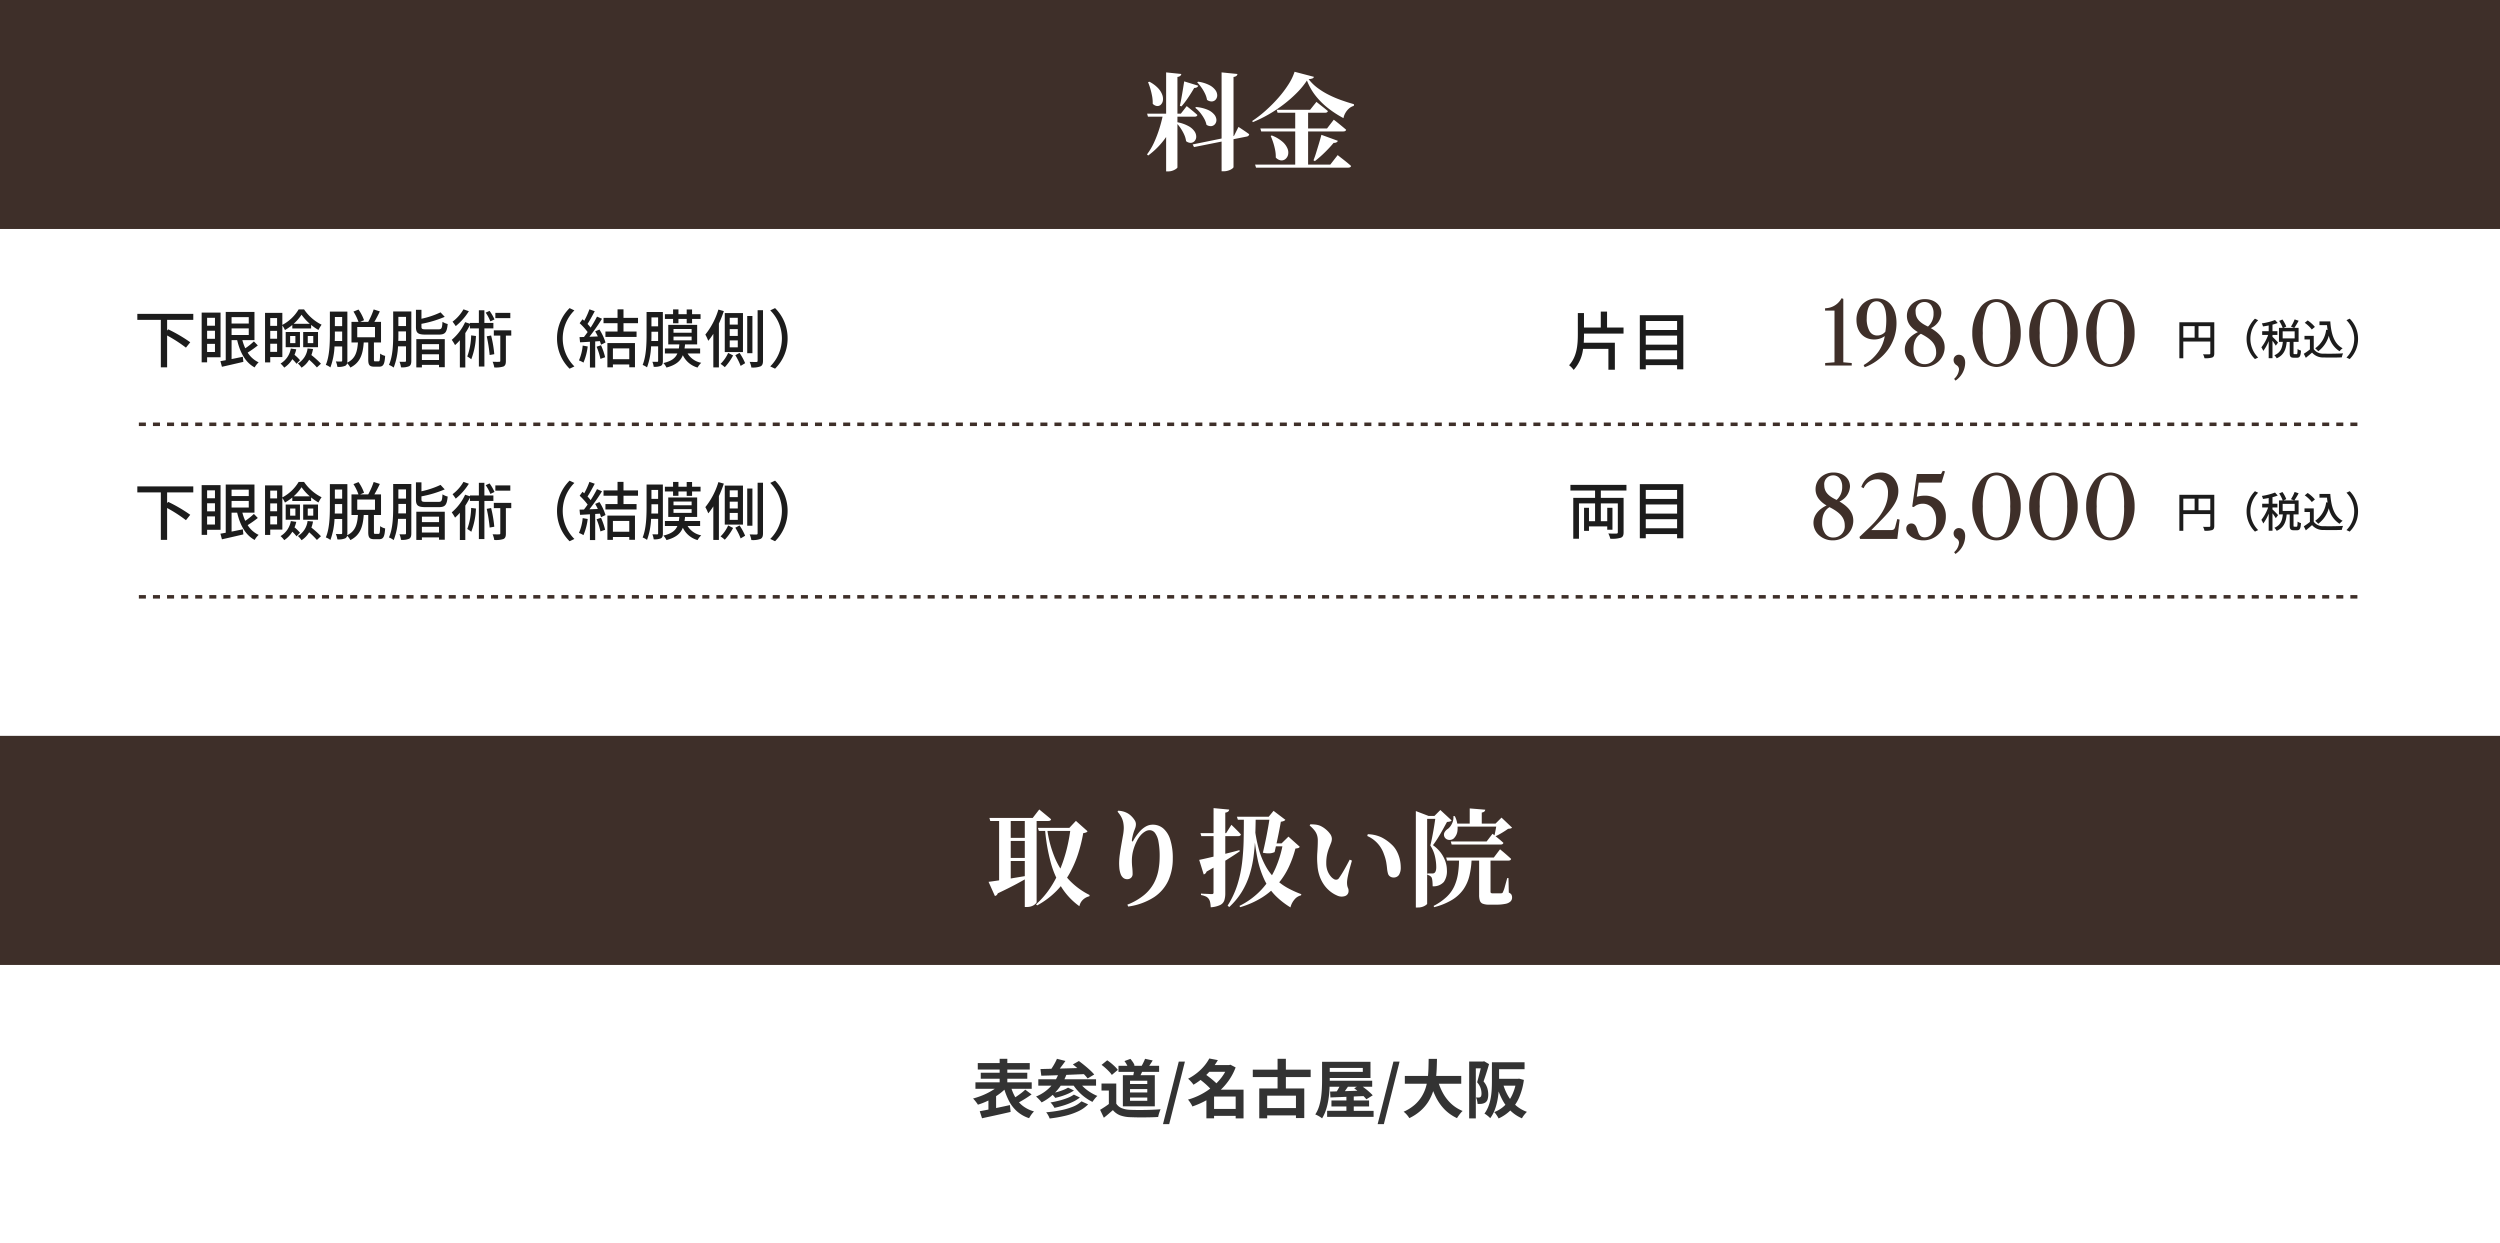
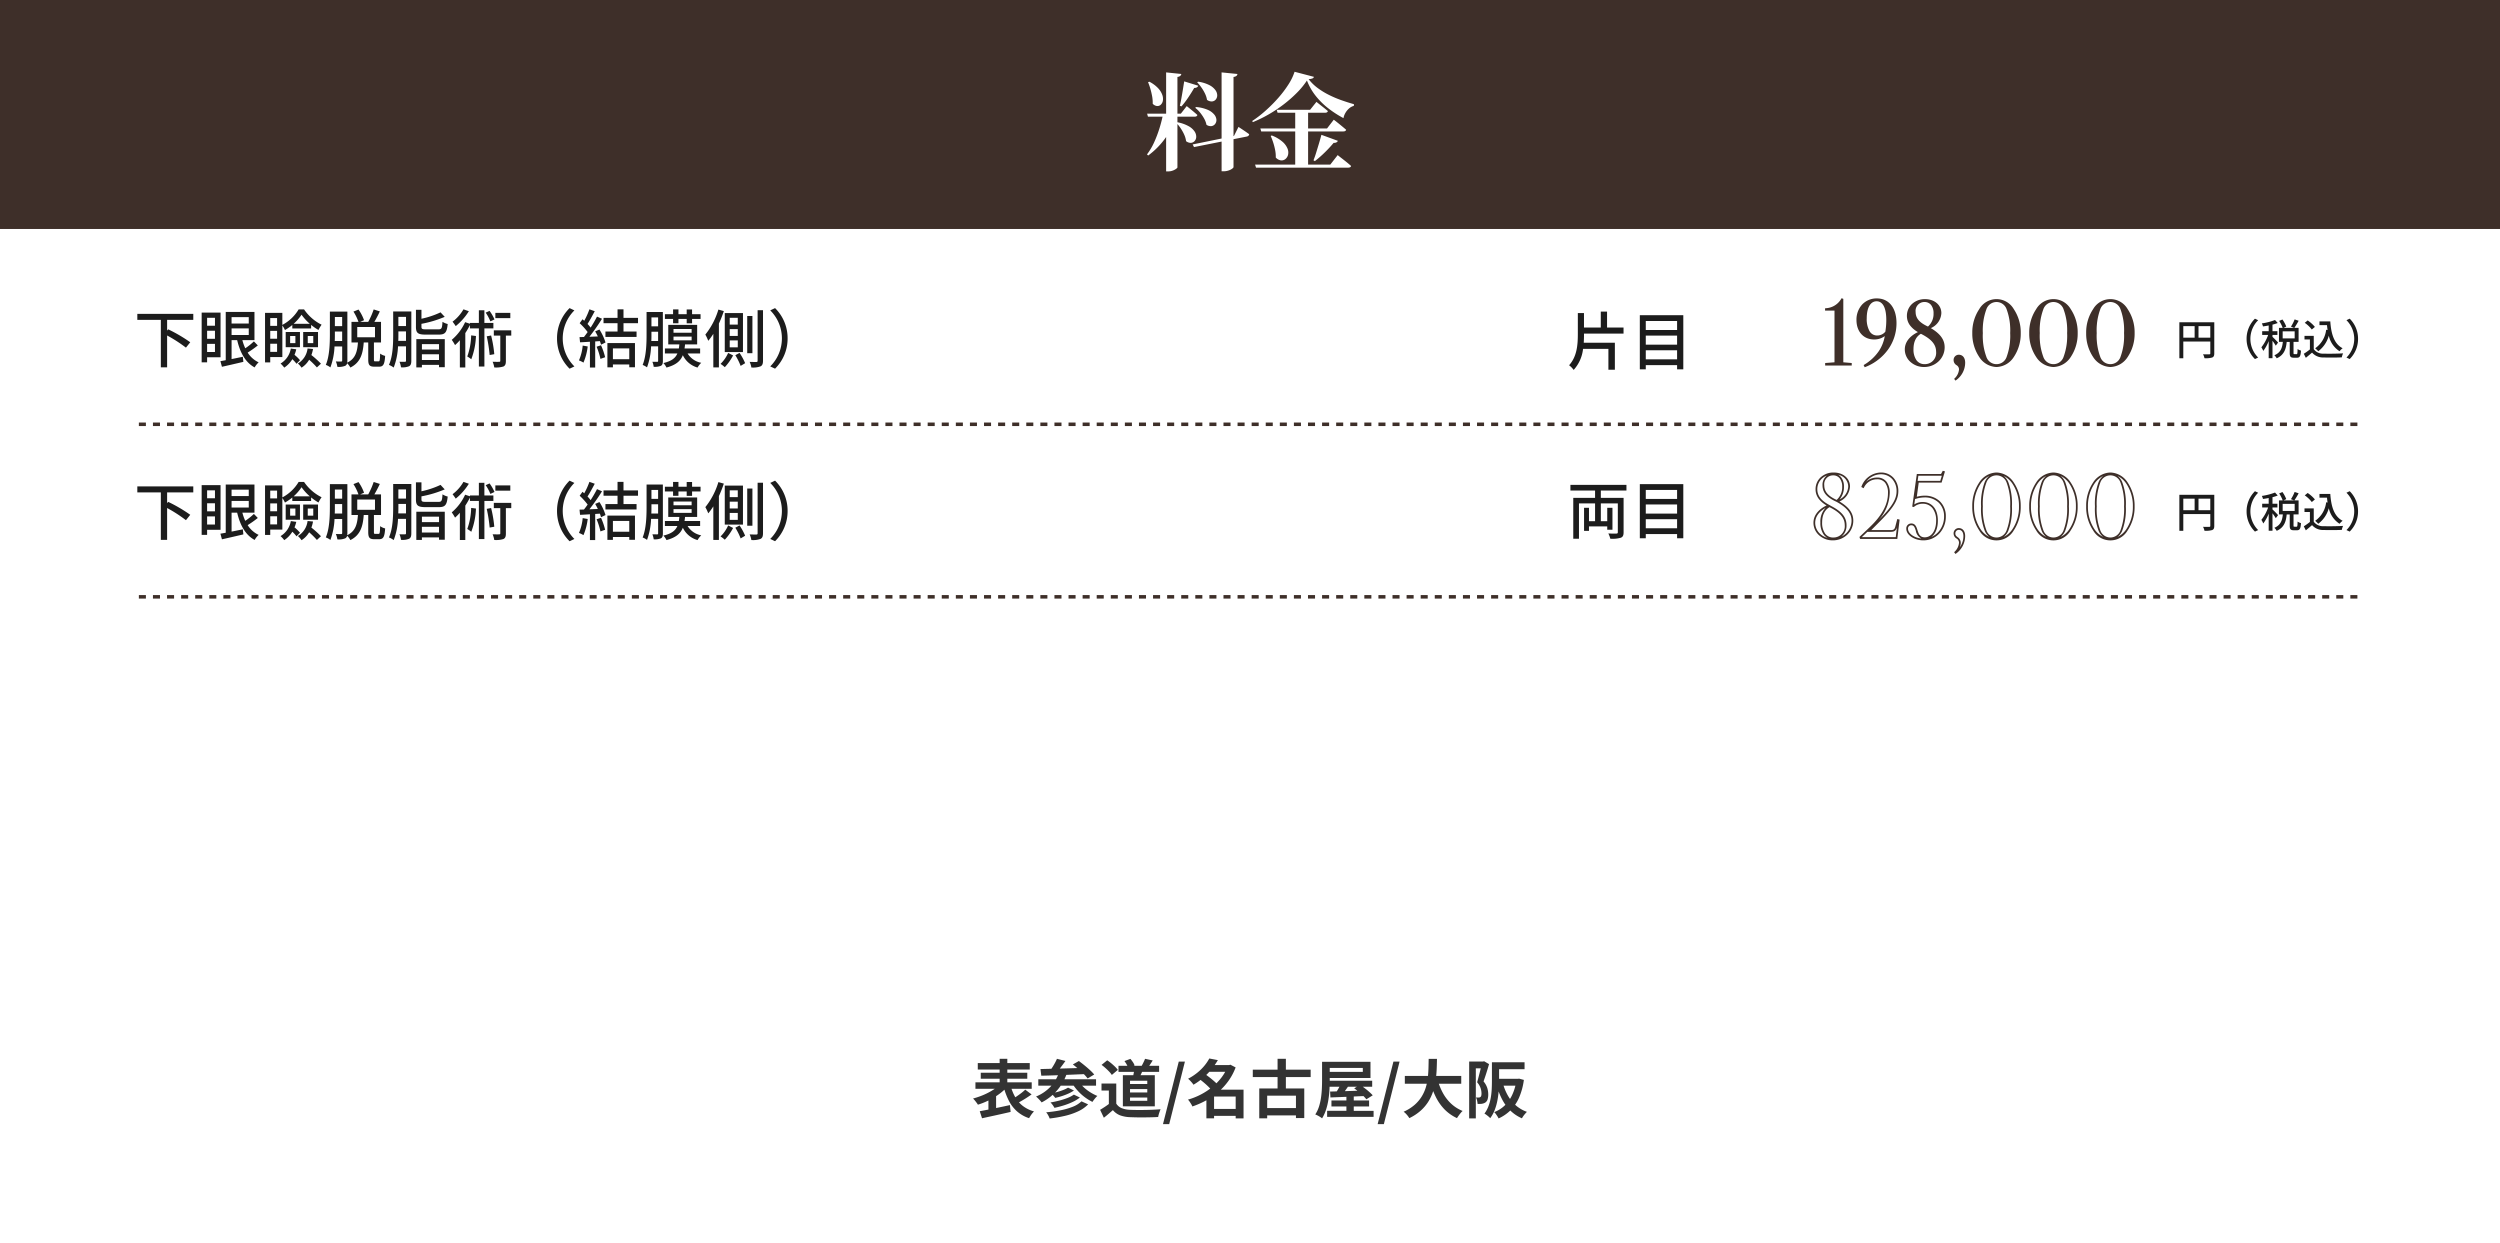
<svg xmlns="http://www.w3.org/2000/svg" width="710" height="353" viewBox="0 0 710 353">
  <g data-name="グループ 560">
    <path data-name="長方形 365" fill="#fff" d="M0 0h710v353H0z" />
    <path data-name="線 39" d="M669.5 121h-2v-1h2zm-4 0h-2v-1h2zm-4 0h-2v-1h2zm-4 0h-2v-1h2zm-4 0h-2v-1h2zm-4 0h-2v-1h2zm-4 0h-2v-1h2zm-4 0h-2v-1h2zm-4 0h-2v-1h2zm-4 0h-2v-1h2zm-4 0h-2v-1h2zm-4 0h-2v-1h2zm-4 0h-2v-1h2zm-4 0h-2v-1h2zm-4 0h-2v-1h2zm-4 0h-2v-1h2zm-4 0h-2v-1h2zm-4 0h-2v-1h2zm-4 0h-2v-1h2zm-4 0h-2v-1h2zm-4 0h-2v-1h2zm-4 0h-2v-1h2zm-4 0h-2v-1h2zm-4 0h-2v-1h2zm-4 0h-2v-1h2zm-4 0h-2v-1h2zm-4 0h-2v-1h2zm-4 0h-2v-1h2zm-4 0h-2v-1h2zm-4 0h-2v-1h2zm-4 0h-2v-1h2zm-4 0h-2v-1h2zm-4 0h-2v-1h2zm-4 0h-2v-1h2zm-4 0h-2v-1h2zm-4 0h-2v-1h2zm-4 0h-2v-1h2zm-4 0h-2v-1h2zm-4 0h-2v-1h2zm-4 0h-2v-1h2zm-4 0h-2v-1h2zm-4 0h-2v-1h2zm-4 0h-2v-1h2zm-4 0h-2v-1h2zm-4 0h-2v-1h2zm-4 0h-2v-1h2zm-4 0h-2v-1h2zm-4 0h-2v-1h2zm-4 0h-2v-1h2zm-4 0h-2v-1h2zm-4 0h-2v-1h2zm-4 0h-2v-1h2zm-4 0h-2v-1h2zm-4 0h-2v-1h2zm-4 0h-2v-1h2zm-4 0h-2v-1h2zm-4 0h-2v-1h2zm-4 0h-2v-1h2zm-4 0h-2v-1h2zm-4 0h-2v-1h2zm-4 0h-2v-1h2zm-4 0h-2v-1h2zm-4 0h-2v-1h2zm-4 0h-2v-1h2zm-4 0h-2v-1h2zm-4 0h-2v-1h2zm-4 0h-2v-1h2zm-4 0h-2v-1h2zm-4 0h-2v-1h2zm-4 0h-2v-1h2zm-4 0h-2v-1h2zm-4 0h-2v-1h2zm-4 0h-2v-1h2zm-4 0h-2v-1h2zm-4 0h-2v-1h2zm-4 0h-2v-1h2zm-4 0h-2v-1h2zm-4 0h-2v-1h2zm-4 0h-2v-1h2zm-4 0h-2v-1h2zm-4 0h-2v-1h2zm-4 0h-2v-1h2zm-4 0h-2v-1h2zm-4 0h-2v-1h2zm-4 0h-2v-1h2zm-4 0h-2v-1h2zm-4 0h-2v-1h2zm-4 0h-2v-1h2zm-4 0h-2v-1h2zm-4 0h-2v-1h2zm-4 0h-2v-1h2zm-4 0h-2v-1h2zm-4 0h-2v-1h2zm-4 0h-2v-1h2zm-4 0h-2v-1h2zm-4 0h-2v-1h2zm-4 0h-2v-1h2zm-4 0h-2v-1h2zm-4 0h-2v-1h2zm-4 0h-2v-1h2zm-4 0h-2v-1h2zm-4 0h-2v-1h2zm-4 0h-2v-1h2zm-4 0h-2v-1h2zm-4 0h-2v-1h2zm-4 0h-2v-1h2zm-4 0h-2v-1h2zm-4 0h-2v-1h2zm-4 0h-2v-1h2zm-4 0h-2v-1h2zm-4 0h-2v-1h2zm-4 0h-2v-1h2zm-4 0h-2v-1h2zm-4 0h-2v-1h2zm-4 0h-2v-1h2zm-4 0h-2v-1h2zm-4 0h-2v-1h2zm-4 0h-2v-1h2zm-4 0h-2v-1h2zm-4 0h-2v-1h2zm-4 0h-2v-1h2zm-4 0h-2v-1h2zm-4 0h-2v-1h2zm-4 0h-2v-1h2zm-4 0h-2v-1h2zm-4 0h-2v-1h2zm-4 0h-2v-1h2zm-4 0h-2v-1h2zm-4 0h-2v-1h2zm-4 0h-2v-1h2zm-4 0h-2v-1h2zm-4 0h-2v-1h2zm-4 0h-2v-1h2zm-4 0h-2v-1h2zm-4 0h-2v-1h2zm-4 0h-2v-1h2zm-4 0h-2v-1h2zm-4 0h-2v-1h2zm-4 0h-2v-1h2zm-4 0h-2v-1h2zm-4 0h-2v-1h2zm-4 0h-2v-1h2zm-4 0h-2v-1h2zm-4 0h-2v-1h2zm-4 0h-2v-1h2zm-4 0h-2v-1h2zm-4 0h-2v-1h2zm-4 0h-2v-1h2zm-4 0h-2v-1h2zm-4 0h-2v-1h2zm-4 0h-2v-1h2zm-4 0h-2v-1h2zm-4 0h-2v-1h2zm-4 0h-2v-1h2zm-4 0h-2v-1h2zm-4 0h-2v-1h2zm-4 0h-2v-1h2zm-4 0h-2v-1h2z" fill="#3e2f29" />
    <path data-name="線 40" d="M669.5 170h-2v-1h2zm-4 0h-2v-1h2zm-4 0h-2v-1h2zm-4 0h-2v-1h2zm-4 0h-2v-1h2zm-4 0h-2v-1h2zm-4 0h-2v-1h2zm-4 0h-2v-1h2zm-4 0h-2v-1h2zm-4 0h-2v-1h2zm-4 0h-2v-1h2zm-4 0h-2v-1h2zm-4 0h-2v-1h2zm-4 0h-2v-1h2zm-4 0h-2v-1h2zm-4 0h-2v-1h2zm-4 0h-2v-1h2zm-4 0h-2v-1h2zm-4 0h-2v-1h2zm-4 0h-2v-1h2zm-4 0h-2v-1h2zm-4 0h-2v-1h2zm-4 0h-2v-1h2zm-4 0h-2v-1h2zm-4 0h-2v-1h2zm-4 0h-2v-1h2zm-4 0h-2v-1h2zm-4 0h-2v-1h2zm-4 0h-2v-1h2zm-4 0h-2v-1h2zm-4 0h-2v-1h2zm-4 0h-2v-1h2zm-4 0h-2v-1h2zm-4 0h-2v-1h2zm-4 0h-2v-1h2zm-4 0h-2v-1h2zm-4 0h-2v-1h2zm-4 0h-2v-1h2zm-4 0h-2v-1h2zm-4 0h-2v-1h2zm-4 0h-2v-1h2zm-4 0h-2v-1h2zm-4 0h-2v-1h2zm-4 0h-2v-1h2zm-4 0h-2v-1h2zm-4 0h-2v-1h2zm-4 0h-2v-1h2zm-4 0h-2v-1h2zm-4 0h-2v-1h2zm-4 0h-2v-1h2zm-4 0h-2v-1h2zm-4 0h-2v-1h2zm-4 0h-2v-1h2zm-4 0h-2v-1h2zm-4 0h-2v-1h2zm-4 0h-2v-1h2zm-4 0h-2v-1h2zm-4 0h-2v-1h2zm-4 0h-2v-1h2zm-4 0h-2v-1h2zm-4 0h-2v-1h2zm-4 0h-2v-1h2zm-4 0h-2v-1h2zm-4 0h-2v-1h2zm-4 0h-2v-1h2zm-4 0h-2v-1h2zm-4 0h-2v-1h2zm-4 0h-2v-1h2zm-4 0h-2v-1h2zm-4 0h-2v-1h2zm-4 0h-2v-1h2zm-4 0h-2v-1h2zm-4 0h-2v-1h2zm-4 0h-2v-1h2zm-4 0h-2v-1h2zm-4 0h-2v-1h2zm-4 0h-2v-1h2zm-4 0h-2v-1h2zm-4 0h-2v-1h2zm-4 0h-2v-1h2zm-4 0h-2v-1h2zm-4 0h-2v-1h2zm-4 0h-2v-1h2zm-4 0h-2v-1h2zm-4 0h-2v-1h2zm-4 0h-2v-1h2zm-4 0h-2v-1h2zm-4 0h-2v-1h2zm-4 0h-2v-1h2zm-4 0h-2v-1h2zm-4 0h-2v-1h2zm-4 0h-2v-1h2zm-4 0h-2v-1h2zm-4 0h-2v-1h2zm-4 0h-2v-1h2zm-4 0h-2v-1h2zm-4 0h-2v-1h2zm-4 0h-2v-1h2zm-4 0h-2v-1h2zm-4 0h-2v-1h2zm-4 0h-2v-1h2zm-4 0h-2v-1h2zm-4 0h-2v-1h2zm-4 0h-2v-1h2zm-4 0h-2v-1h2zm-4 0h-2v-1h2zm-4 0h-2v-1h2zm-4 0h-2v-1h2zm-4 0h-2v-1h2zm-4 0h-2v-1h2zm-4 0h-2v-1h2zm-4 0h-2v-1h2zm-4 0h-2v-1h2zm-4 0h-2v-1h2zm-4 0h-2v-1h2zm-4 0h-2v-1h2zm-4 0h-2v-1h2zm-4 0h-2v-1h2zm-4 0h-2v-1h2zm-4 0h-2v-1h2zm-4 0h-2v-1h2zm-4 0h-2v-1h2zm-4 0h-2v-1h2zm-4 0h-2v-1h2zm-4 0h-2v-1h2zm-4 0h-2v-1h2zm-4 0h-2v-1h2zm-4 0h-2v-1h2zm-4 0h-2v-1h2zm-4 0h-2v-1h2zm-4 0h-2v-1h2zm-4 0h-2v-1h2zm-4 0h-2v-1h2zm-4 0h-2v-1h2zm-4 0h-2v-1h2zm-4 0h-2v-1h2zm-4 0h-2v-1h2zm-4 0h-2v-1h2zm-4 0h-2v-1h2zm-4 0h-2v-1h2zm-4 0h-2v-1h2zm-4 0h-2v-1h2zm-4 0h-2v-1h2zm-4 0h-2v-1h2zm-4 0h-2v-1h2zm-4 0h-2v-1h2zm-4 0h-2v-1h2zm-4 0h-2v-1h2zm-4 0h-2v-1h2zm-4 0h-2v-1h2zm-4 0h-2v-1h2zm-4 0h-2v-1h2zm-4 0h-2v-1h2zm-4 0h-2v-1h2zm-4 0h-2v-1h2zm-4 0h-2v-1h2zm-4 0h-2v-1h2zm-4 0h-2v-1h2z" fill="#3e2f29" />
    <path data-name="長方形 214" fill="#3e2f29" d="M0 0h710v65H0z" />
    <path data-name="長方形 214 - アウトライン" d="M1 1v63h708V1H1M0 0h710v65H0z" fill="#3e2f29" />
    <path data-name="パス 935" d="M346.93 20.56l4.5.45a.844.844 0 01-.255.525 1.54 1.54 0 01-.855.315v25.59q0 .18-.4.48a3.669 3.669 0 01-1.05.51 4.191 4.191 0 01-1.305.21h-.63zm-21.15 11.73h9.57l1.68-2.16.525.42q.525.42 1.23 1.005t1.275 1.1q-.12.48-.81.48h-13.23zm4.56 0H334v.48a20.165 20.165 0 01-2.985 6.375 22.178 22.178 0 01-4.935 5.025l-.33-.33a17.634 17.634 0 002.04-3.45 34.134 34.134 0 001.515-4 39 39 0 001.035-4.1zm5.97-9.18l3.99 1.23a.867.867 0 01-.36.45 1.406 1.406 0 01-.78.18q-.78 1.35-1.74 2.775a23.763 23.763 0 01-1.89 2.475l-.45-.18q.21-.9.42-2.055t.42-2.43q.21-1.275.39-2.445zm-5.13-2.55l4.32.45a1.009 1.009 0 01-.285.525 1.491 1.491 0 01-.825.315v25.68q0 .15-.39.435a3.807 3.807 0 01-.99.5 3.612 3.612 0 01-1.2.21h-.63zm3.21 14.16a10.53 10.53 0 013.195 1.125 4.833 4.833 0 011.68 1.5 2.664 2.664 0 01.465 1.515 1.819 1.819 0 01-.45 1.185 1.568 1.568 0 01-1.05.525 2.069 2.069 0 01-1.38-.48 6.543 6.543 0 00-.54-1.86 12.282 12.282 0 00-1.005-1.8 11.376 11.376 0 00-1.185-1.5zm-7.98-11.52a9.369 9.369 0 012.52 1.875 5.435 5.435 0 011.17 1.9 3.234 3.234 0 01.15 1.65 2.015 2.015 0 01-.6 1.125 1.379 1.379 0 01-1.065.36 1.951 1.951 0 01-1.215-.645 10.306 10.306 0 00-.165-2.13 20.985 20.985 0 00-.5-2.115 16.269 16.269 0 00-.66-1.875zm13.29 7.2a10.387 10.387 0 013.315.795 4.933 4.933 0 011.83 1.335 2.573 2.573 0 01.615 1.455 1.809 1.809 0 01-.36 1.215 1.575 1.575 0 01-1.035.615 2.092 2.092 0 01-1.425-.375 6.1 6.1 0 00-.675-1.785 11.8 11.8 0 00-1.155-1.695 7.949 7.949 0 00-1.38-1.35zm.57-7.2a10 10 0 013.225.99 4.78 4.78 0 011.695 1.425 2.562 2.562 0 01.5 1.47 1.839 1.839 0 01-.42 1.185 1.516 1.516 0 01-1.065.54 2.173 2.173 0 01-1.41-.45 6.639 6.639 0 00-.585-1.8 12.024 12.024 0 00-1.02-1.725A13.062 13.062 0 00340 23.38zm-1.56 17.82l11.73-2.4 1.29-2.58.525.345q.525.345 1.23.825t1.275.9a.576.576 0 01-.18.42.9.9 0 01-.45.24l-15.03 3zm23.88-9.84h9.48l1.8-2.25.54.435q.54.435 1.305 1.035t1.4 1.14q-.12.48-.81.48H362.83zm-4.65 5.31h18.93l1.92-2.49.36.27q.36.27.915.72t1.155.945q.6.5 1.08.915-.12.48-.81.48h-23.31zm-1.5 10.26h21.36l2.1-2.7.375.3q.375.3.975.765t1.26 1q.66.54 1.2 1.02-.12.48-.87.48h-26.13zm11.4-15.36h3.66v15.72h-3.66zm-6.66 7.08a10.269 10.269 0 013.045 1.785 5.2 5.2 0 011.425 1.935 2.907 2.907 0 01.165 1.74 2.223 2.223 0 01-.75 1.23 1.725 1.725 0 01-1.275.39 2.436 2.436 0 01-1.47-.81 9.684 9.684 0 00-.18-2.13 17.938 17.938 0 00-.54-2.1 18.681 18.681 0 00-.72-1.89zm14.1-.18l4.68 1.71a.927.927 0 01-.42.435 1.423 1.423 0 01-.78.135 36.121 36.121 0 01-2.625 2.82 31.621 31.621 0 01-2.715 2.37l-.39-.24q.36-.87.735-2.085t.78-2.55q.405-1.335.735-2.595zm-4.11-15.42a22.181 22.181 0 01-2.805 3.435 36.069 36.069 0 01-3.765 3.315 38.613 38.613 0 01-4.32 2.88 36.786 36.786 0 01-4.47 2.19l-.18-.33a32.079 32.079 0 003.825-2.96 41.429 41.429 0 003.615-3.64 30.63 30.63 0 002.88-3.825 15.215 15.215 0 001.71-3.555l5.49 1.44a.624.624 0 01-.405.45 3.686 3.686 0 01-1.095.21 12.75 12.75 0 002.535 2.49 21.227 21.227 0 003.225 1.98 31.069 31.069 0 003.57 1.515q1.83.645 3.54 1.125l-.03.48a3.362 3.362 0 00-1.395.765 5.025 5.025 0 00-1.02 1.275 4.416 4.416 0 00-.525 1.44 29.375 29.375 0 01-4.26-2.745 20.983 20.983 0 01-3.615-3.555 16.662 16.662 0 01-2.505-4.38z" fill="#fff" />
    <g data-name="グループ 563">
      <path data-name="パス 858" d="M54.894 139.844v-1.706H39v1.706h6.678v13.486h1.782v-9.054a39.589 39.589 0 015.346 3.456l1.224-1.53a42.354 42.354 0 00-6.264-3.672l-.306.36v-3.046zm6.156-.594v2.25h-2.232v-2.246zm-2.232 3.676h2.232v2.286h-2.232zm0 6.048v-2.322h2.232v2.322zm3.82 1.494v-12.69H57.27v14.13h1.548v-1.44zm3.132-8.208h4.878v1.872h-4.882zm4.878-3.2v1.814h-4.882v-1.818zm1.458 6.894a17.42 17.42 0 01-2.448 1.962 13.1 13.1 0 01-.828-2.322h3.438v-7.996H64.11v13.7q-.837.162-1.512.27l.432 1.6c1.71-.378 3.96-.9 6.084-1.4l-.144-1.44c-1.08.216-2.178.45-3.2.648v-5.386h1.584c.828 3.528 2.322 6.336 4.968 7.758a5.575 5.575 0 011.134-1.44 7.342 7.342 0 01-3.118-2.772 29.056 29.056 0 002.88-2.034zm6.588-6.624v2.214h-1.948v-2.218zm-1.944 3.636h1.944v2.228h-1.948zm0 5.958v-2.3h1.944v2.3zm6.638-7.96a13.232 13.232 0 002.25-2.592 14.178 14.178 0 002.358 2.592zm-3.2 9.45v-8.982a7.379 7.379 0 01.738 1.3 14.4 14.4 0 002.088-1.44v.99h5.346v-1.012a14.486 14.486 0 002.088 1.44 10.192 10.192 0 01.882-1.494 13.1 13.1 0 01-4.972-4.338H84.81a11.858 11.858 0 01-4.626 4.392v-3.42H75.27v14.076h1.476v-1.512zm7.218-5.994h1.562v2.034h-1.566zm-1.3 3.186h4.212v-4.32h-4.212zm-3.708-3.186h1.494v2.034h-1.494zm-1.26 3.186h4.05v-4.32h-4.05zm1.458.378a6.192 6.192 0 01-2.916 4.266 7.748 7.748 0 011.044 1.152 7.511 7.511 0 002.3-2.394 10.4 10.4 0 011.188 1.3l.99-1.008a10.609 10.609 0 00-1.566-1.53 8.391 8.391 0 00.5-1.566zm4.752-.018a5.7 5.7 0 01-2.754 4.266 5.821 5.821 0 011.044 1.188 6.624 6.624 0 002.16-2.25 22.857 22.857 0 012.2 2.178l1.152-1.062a25.72 25.72 0 00-2.718-2.448 9.691 9.691 0 00.468-1.728zm14.112-6.1h5.04v2.916h-5.04zm-6.39 3.978c.036-.684.036-1.35.036-1.944v-.756h2.07v2.7zm2.106-6.822v2.592h-2.07v-2.594zm9.4 12.6c-.324 0-.378-.054-.378-.558v-4.808h2.016v-5.85h-1.89a35.24 35.24 0 001.548-2.97l-1.746-.558a21.009 21.009 0 01-1.548 3.528h-2.29l1.1-.468a12.476 12.476 0 00-1.568-3.024l-1.44.576a13.945 13.945 0 011.422 2.916h-1.98v5.85h1.836c-.2 2.538-.648 4.59-3.06 5.742a2.969 2.969 0 00.054-.612V137.49h-4.968v6.426c0 2.628-.09 6.21-1.152 8.712a4.791 4.791 0 011.3.72 19.462 19.462 0 001.17-5.958h2.178v3.96c0 .234-.072.324-.288.324-.2 0-.828 0-1.512-.018a5.6 5.6 0 01.432 1.53 4.807 4.807 0 002.25-.306 1.054 1.054 0 00.522-.72 4.844 4.844 0 01.918 1.224c2.9-1.44 3.564-3.96 3.8-7.128h1.278v4.806c0 1.566.324 2.07 1.71 2.07h1.4c1.152 0 1.548-.648 1.692-3.06a3.941 3.941 0 01-1.422-.648c-.054 1.908-.126 2.2-.432 2.2zm6.534-5.814c.036-.666.036-1.332.036-1.908v-.792h2.16v2.7zm2.2-6.822v2.61h-2.172v-2.612zm1.512-1.53h-5.156v6.444c0 2.628-.072 6.228-1.206 8.73a5.8 5.8 0 011.35.756 18.886 18.886 0 001.228-6.032h2.268v4.09c0 .234-.09.306-.306.306s-.864.018-1.548-.018a5.953 5.953 0 01.432 1.584 4.977 4.977 0 002.3-.306c.486-.27.63-.774.63-1.548zm7.866 9.27v1.548h-4.86v-1.55zm-4.868 4.518v-1.64h4.86v1.64zm-1.582 2.1h1.584v-.72h4.86v.648h1.636v-7.952h-8.08zm2.736-10.818c-1.08 0-1.278-.108-1.278-.72v-.842a31.325 31.325 0 006.606-1.98l-1.19-1.278a24.392 24.392 0 01-5.418 1.818v-2.538h-1.566v4.842c0 1.728.558 2.2 2.718 2.2h3.78c1.8 0 2.286-.612 2.52-3.006a4.876 4.876 0 01-1.476-.63c-.108 1.854-.252 2.142-1.17 2.142zm23.958-4.68h-4.248v1.498h4.248zm-4.5 1.872a11.934 11.934 0 00-1.4-2.43l-1.1.5a12.1 12.1 0 011.332 2.484zm-8.804-2.874a11.622 11.622 0 01-3.1 3.51c.252.324.684.918.9 1.26a17.155 17.155 0 003.726-4.23zm2.178 7.4a18.461 18.461 0 01-1.1 5.994 7.877 7.877 0 011.134.792 20.482 20.482 0 001.332-6.606zm6.318-1.98v-1.552h-2.556v-3.6h-1.566v3.6h-2.538v.232l-1.368-.45a14.491 14.491 0 01-3.8 5.022 11.814 11.814 0 01.936 1.494 14.264 14.264 0 001.368-1.386v7.74h1.548v-9.772a20.79 20.79 0 001.314-2.286v.954H136v10.836h1.568V142.26zm-1.89 2.25a42.208 42.208 0 01.828 5.31l1.314-.234a34.129 34.129 0 00-.9-5.31zm6.966-1.71h-4.95v1.512h1.836v7.128c0 .234-.072.306-.306.306-.252.018-1.026.018-1.872-.018a7.4 7.4 0 01.468 1.62 7.016 7.016 0 002.61-.27c.558-.288.684-.774.684-1.6v-7.17h1.53zm16.56 10.908l1.368-.648a11.212 11.212 0 010-15.912l-1.368-.648a11.992 11.992 0 00-3.564 8.6 11.992 11.992 0 003.564 8.604zm3.726-6.57a13.6 13.6 0 01-1.062 4.212 7.035 7.035 0 011.278.63 16.666 16.666 0 001.206-4.59zm3.942.324a19.438 19.438 0 011.1 3.456l1.332-.468a19.63 19.63 0 00-1.17-3.4zm-.4-4.356a15.484 15.484 0 01.756 1.44l-2.394.09a56.5 56.5 0 003.582-5.112l-1.422-.612a33.546 33.546 0 01-1.812 3.128 10.489 10.489 0 00-.882-1.044c.648-.972 1.4-2.394 2.052-3.618l-1.512-.54a20.756 20.756 0 01-1.476 3.258l-.486-.432-.81 1.116a19.37 19.37 0 012.268 2.52c-.36.5-.7.972-1.044 1.4l-1.26.036.144 1.476c.828-.036 1.782-.09 2.808-.162v7.33h1.494v-7.416l1.332-.09a9.067 9.067 0 01.324 1.008l1.278-.612a15.211 15.211 0 00-1.728-3.69zm9.688 4.834v3.06h-4.644v-3.06zm-6.21 5.382h1.566v-.828h4.644v.81h1.62v-6.872h-7.83zm8.694-12.542v-1.512h-4.122v-2.428h-1.692v2.43h-3.978v1.51h3.978v2.376h-3.438v1.53h8.838v-1.53h-3.708v-2.376zm9.954.018h1.53v-1.224h2.34v1.242h1.53v-1.242h2.412v-1.35h-2.412v-1.35h-1.53v1.35h-2.34v-1.368h-1.53v1.368h-2.322v1.35h2.322zm-6.174 5.04c.036-.648.036-1.3.036-1.854v-.774h1.89v2.63zm1.926-6.7v2.542h-1.89v-2.54zm1.35-1.53h-4.626v6.372c0 2.592-.09 6.156-1.116 8.658a5.921 5.921 0 011.242.684 19.587 19.587 0 001.152-5.976h2v4.122c0 .216-.072.288-.27.288s-.756 0-1.368-.018a5.21 5.21 0 01.378 1.422 4.414 4.414 0 002.07-.288c.414-.234.54-.684.54-1.386zm3.024 6.984h5.148v1.048h-5.148zm0-2.16h5.148v1.062h-5.148zm7.56 6.948v-1.418h-4.428c.054-.378.108-.738.144-1.152h3.438v-5.544h-8.208v5.544h3.152c-.036.414-.09.792-.144 1.152h-3.96v1.422h3.546c-.558 1.3-1.656 2.178-3.978 2.718a5.071 5.071 0 01.882 1.278c2.664-.72 3.978-1.836 4.644-3.51a6.6 6.6 0 004.176 3.51 6.3 6.3 0 011.044-1.35 5.791 5.791 0 01-3.87-2.646zm10.692-8.208h-2.286v-1.922h2.286zm0 3.222h-2.286v-1.922h2.286zm0 3.24h-2.286v-1.958h2.286zm1.476-9.734h-5.17v11.088h5.166zm-6.984-.99a20.918 20.918 0 01-3.708 7.11 12.961 12.961 0 01.828 1.764 16.065 16.065 0 001.44-1.98v9.536h1.584v-12.452a32.976 32.976 0 001.4-3.546zm2.772 12.312a9.986 9.986 0 01-2.158 3.118 10.714 10.714 0 011.206.936 15.325 15.325 0 002.356-3.336zm2.034.648a17.612 17.612 0 011.512 3.042l1.278-.774a16.968 16.968 0 00-1.584-2.916zm4.86-11.142h-1.476v10.566h1.476zm1.476-1.638v14.35c0 .27-.09.342-.342.36-.252 0-1.044 0-1.926-.036a5.8 5.8 0 01.486 1.6 6.142 6.142 0 002.61-.324c.5-.252.7-.72.7-1.62v-14.33zm4.95-.594l-1.368.644a11.212 11.212 0 010 15.912l1.368.648a11.992 11.992 0 003.564-8.6 11.992 11.992 0 00-3.564-8.604z" fill="#1c1c1c" />
      <path data-name="パス 860" d="M461.912 139.318v-1.62H446v1.62h7v2.07h-6.192v11.61h1.62v-10.026H453v5.04h-1.728v-3.8h-1.4v6.552h1.4v-1.276h5.184v.954h1.482v-6.228h-1.48v3.8h-1.82v-5.04h4.824v8.184c0 .27-.108.36-.4.378s-1.314.018-2.3-.036a6.307 6.307 0 01.558 1.494 8.561 8.561 0 002.97-.27c.612-.234.81-.684.81-1.548v-9.788h-6.462v-2.07zm5.49 10.71v-2.57h8.892v2.57zm8.892-6.75v2.592h-8.892v-2.592zm0-4.14v2.556h-8.892v-2.556zM465.71 137.5v15.358h1.692v-1.192h8.892v1.192h1.764V137.5z" fill="#1c1c1c" />
-       <path data-name="パス 862" d="M521.872 142.398c2.028-.884 3.276-2.47 3.276-4.238 0-2.158-1.846-3.718-4.394-3.718a4.583 4.583 0 00-4.888 4.5c0 1.9 1.092 3.38 3.432 4.628-2.6 1.118-4.03 2.86-4.03 4.914a4.973 4.973 0 005.226 4.732 5.436 5.436 0 005.59-5.356c0-2.134-1.3-3.824-4.212-5.462zm-.234-.13c-2.626-1.17-3.8-2.522-3.8-4.446a2.754 2.754 0 012.76-3.068c1.742 0 2.834 1.326 2.834 3.484a4.973 4.973 0 01-1.794 4.03zm-2.054 1.482c3.2 1.586 4.576 3.2 4.576 5.408a3.445 3.445 0 01-3.484 3.74c-2.158 0-3.432-1.69-3.432-4.524 0-2.232.806-3.818 2.34-4.624zm19.032 9.048l.6-5.044-.208-.052-.494 1.9c-.26 1.014-.7 1.2-1.664 1.2h-6.012l3.12-3.146c3.536-3.588 4.914-5.772 4.914-8.164 0-2.938-1.95-5.044-4.68-5.044a5.776 5.776 0 00-5.278 3.744l.234.13a4.342 4.342 0 013.93-2.45c2.158 0 3.354 1.482 3.354 4.186 0 3.25-1.742 6.5-5.278 9.854l-2.782 2.652.078.234zm6.084-15.99h6.526l.832-2.756-.182-.054a6.745 6.745 0 01-.494.858h-6.786l-1.248 8.842.1.026a4 4 0 012.574-.91c2.522 0 4.082 1.924 4.082 5.044 0 2.99-1.4 4.992-3.484 4.992-2.938 0-1.716-3.926-3.8-3.926a1.147 1.147 0 00-1.2 1.248c0 1.612 2.184 3.042 4.6 3.042a6.258 6.258 0 006.136-6.526c0-3.406-2.314-5.668-5.824-5.668a9 9 0 00-2.47.39zm10.712 20.176a5.881 5.881 0 002.444-4.706c0-1.352-.65-2.054-1.56-2.054a1.232 1.232 0 00-1.222 1.326c0 1.274 1.534 1.118 1.534 2.6a4.205 4.205 0 01-1.3 2.7zm11.596-22.542c-3.692 0-6.63 4.16-6.63 9.386s2.938 9.386 6.63 9.386 6.63-4.16 6.63-9.386-2.938-9.386-6.63-9.386zm-4.134 9.386c0-6.136 1.352-9.074 4.134-9.074s4.13 2.938 4.13 9.074-1.348 9.07-4.13 9.07-4.134-2.934-4.134-9.07zm20.306-9.386c-3.692 0-6.63 4.16-6.63 9.386s2.938 9.386 6.63 9.386 6.63-4.16 6.63-9.386-2.938-9.386-6.63-9.386zm-4.134 9.386c0-6.136 1.352-9.074 4.134-9.074s4.134 2.938 4.134 9.074-1.352 9.07-4.134 9.07-4.134-2.934-4.134-9.07zm20.306-9.386c-3.692 0-6.63 4.16-6.63 9.386s2.938 9.386 6.63 9.386 6.63-4.16 6.63-9.386-2.938-9.386-6.63-9.386zm-4.134 9.386c0-6.136 1.352-9.074 4.134-9.074s4.134 2.938 4.134 9.074-1.348 9.07-4.134 9.07-4.134-2.934-4.134-9.07z" fill="#3e2f29" />
      <path data-name="パス 862 - アウトライン" d="M551.745 133.698l.625.179-.958 3.181h-6.494l-.545 4.018a8.393 8.393 0 012.172-.306 6.146 6.146 0 014.4 1.628 5.82 5.82 0 011.671 4.29 6.973 6.973 0 01-1.835 4.81 6.177 6.177 0 01-4.543 1.966c-2.585 0-4.852-1.538-4.852-3.292a1.394 1.394 0 011.446-1.5c1.133 0 1.452 1 1.733 1.884.334 1.05.65 2.042 2.063 2.042 1.934 0 3.234-1.906 3.234-4.742a5.565 5.565 0 00-1.04-3.535 3.457 3.457 0 00-2.792-1.259 3.738 3.738 0 00-2.421.858l-.1.074-.44-.11 1.31-9.278h6.871a7.03 7.03 0 00.4-.72zm-.267 1.41h-6.665l-.2 1.45h6.425zm-2.985 17.4a5.722 5.722 0 001.924-1.352 6.475 6.475 0 001.7-4.467 5.332 5.332 0 00-1.52-3.932 5.658 5.658 0 00-4.054-1.486 8.686 8.686 0 00-2.407.382l-.26.068-.219 1.548a4.174 4.174 0 012.365-.7c2.672 0 4.332 2.029 4.332 5.294.004 2.143-.7 3.807-1.861 4.643zm-2.829.43a3.068 3.068 0 01-1.579-2.226c-.3-.952-.526-1.536-1.257-1.536a.9.9 0 00-.946 1c0 1.334 1.739 2.563 3.782 2.76zm-24.91-18.746c2.691 0 4.644 1.669 4.644 3.968a4.912 4.912 0 01-2.989 4.26c2.71 1.615 3.925 3.305 3.925 5.438a5.466 5.466 0 01-1.7 3.98 5.938 5.938 0 01-4.138 1.626 5.734 5.734 0 01-3.873-1.446 4.739 4.739 0 01-1.6-3.536c0-2.033 1.319-3.772 3.727-4.936a7.3 7.3 0 01-2.241-1.9 4.4 4.4 0 01-.888-2.707 4.564 4.564 0 011.472-3.4 5.366 5.366 0 013.661-1.347zm1.708 7.631a4.323 4.323 0 002.436-3.663 3.455 3.455 0 00-2.871-3.32 2.718 2.718 0 01.835.689 4.233 4.233 0 01.82 2.709 5.5 5.5 0 01-1.22 3.585zm-.861.154a4.792 4.792 0 001.581-3.739 3.748 3.748 0 00-.707-2.393 2.331 2.331 0 00-1.877-.841 2.506 2.506 0 00-2.506 2.818c0 1.784 1.052 3.032 3.509 4.155zm-.063.521c-2.728-1.215-3.944-2.657-3.944-4.674a3.3 3.3 0 011.261-2.789 4.449 4.449 0 00-1.427.877 4.069 4.069 0 00-1.31 3.03c0 1.806 1.048 3.207 3.3 4.407l.459.245-.026.011c3.195 1.615 4.561 3.282 4.561 5.555a4 4 0 01-1.43 3.234 5.261 5.261 0 001.306-.916 4.97 4.97 0 001.55-3.62c0-2.036-1.26-3.653-4.085-5.242zm-.864 10.154a3.191 3.191 0 003.234-3.494c0-2.065-1.294-3.6-4.321-5.126-1.371.777-2.1 2.277-2.1 4.346a5.256 5.256 0 00.856 3.174 2.763 2.763 0 002.333 1.1zm-1.652.117a3.2 3.2 0 01-1.072-.916 5.739 5.739 0 01-.957-3.476 5.552 5.552 0 011.467-4.122c-1.906 1.065-2.942 2.543-2.942 4.227a4.244 4.244 0 001.439 3.166 5.044 5.044 0 002.067 1.121zm15.174-18.577a4.767 4.767 0 013.547 1.5 5.529 5.529 0 011.383 3.794c0 2.422-1.3 4.6-4.986 8.339l-2.702 2.721h5.41c.887 0 1.2-.139 1.422-1.008l.557-2.138.662.165-.651 5.483H528.27l-.185-.555 2.9-2.761c3.5-3.319 5.2-6.483 5.2-9.673a4.647 4.647 0 00-.813-2.95 2.777 2.777 0 00-2.291-.986 4.082 4.082 0 00-3.705 2.312l-.12.224-.649-.361.082-.2a6.008 6.008 0 015.507-3.906zm-.615 13.487l.2-.2c3.574-3.627 4.842-5.717 4.842-7.988a5.032 5.032 0 00-1.25-3.454 4.272 4.272 0 00-3.18-1.34 5.341 5.341 0 00-4.211 2.127 4.494 4.494 0 013.093-1.2 3.253 3.253 0 012.684 1.174 5.119 5.119 0 01.923 3.264 12.054 12.054 0 01-3.101 7.617zm4.813 4.869l.328-2.768c-.308 1.066-.88 1.266-1.874 1.266h-6.521l-1.576 1.5zm28.614-18.356a6.05 6.05 0 014.9 2.839 11.85 11.85 0 011.976 6.8 11.85 11.85 0 01-1.976 6.8 5.654 5.654 0 01-9.807 0 11.85 11.85 0 01-1.976-6.8 11.85 11.85 0 011.976-6.8 6.05 6.05 0 014.907-2.839zm0 18.46a3.051 3.051 0 002.883-2.09 17.164 17.164 0 001-6.734 17.164 17.164 0 00-1-6.734 3.033 3.033 0 00-5.766 0 17.164 17.164 0 00-1 6.734 17.164 17.164 0 001 6.734 3.051 3.051 0 002.883 2.09zm-2.031-.154a4.409 4.409 0 01-1.307-1.73 17.362 17.362 0 01-1.046-6.942 17.362 17.362 0 011.046-6.942 4.409 4.409 0 011.307-1.73 6.446 6.446 0 00-2.465 2.164 11.348 11.348 0 00-1.884 6.51 11.348 11.348 0 001.885 6.509 6.446 6.446 0 002.464 2.161zm4.061 0a6.446 6.446 0 002.465-2.164 11.348 11.348 0 001.885-6.506 11.348 11.348 0 00-1.885-6.509 6.446 6.446 0 00-2.465-2.163 4.409 4.409 0 011.307 1.73 17.362 17.362 0 011.046 6.942 17.362 17.362 0 01-1.046 6.942 4.409 4.409 0 01-1.307 1.728zm14.142-18.306a6.05 6.05 0 014.9 2.839 11.85 11.85 0 011.976 6.8 11.85 11.85 0 01-1.976 6.8 5.654 5.654 0 01-9.807 0 11.85 11.85 0 01-1.976-6.8 11.85 11.85 0 011.976-6.8 6.05 6.05 0 014.907-2.839zm0 18.46a3.051 3.051 0 002.883-2.09 17.164 17.164 0 001-6.734 17.164 17.164 0 00-1-6.734 3.033 3.033 0 00-5.766 0 17.164 17.164 0 00-1 6.734 17.164 17.164 0 001 6.734 3.051 3.051 0 002.883 2.09zm-2.031-.154a4.409 4.409 0 01-1.307-1.73 17.362 17.362 0 01-1.046-6.942 17.362 17.362 0 011.042-6.94 4.409 4.409 0 011.307-1.73 6.446 6.446 0 00-2.465 2.164 11.348 11.348 0 00-1.885 6.509 11.348 11.348 0 001.885 6.509 6.446 6.446 0 002.469 2.16zm4.061 0a6.446 6.446 0 002.465-2.164 11.348 11.348 0 001.885-6.509 11.348 11.348 0 00-1.885-6.509 6.446 6.446 0 00-2.465-2.164 4.409 4.409 0 011.307 1.73 17.362 17.362 0 011.046 6.942 17.362 17.362 0 01-1.046 6.942 4.409 4.409 0 01-1.306 1.732zm14.142-18.306a6.05 6.05 0 014.9 2.839 11.85 11.85 0 011.976 6.8 11.85 11.85 0 01-1.976 6.8 5.654 5.654 0 01-9.807 0 11.85 11.85 0 01-1.976-6.8 11.85 11.85 0 011.976-6.8 6.05 6.05 0 014.907-2.839zm0 18.46a3.051 3.051 0 002.883-2.09 17.164 17.164 0 001-6.734 17.164 17.164 0 00-1-6.734 3.033 3.033 0 00-5.766 0 17.164 17.164 0 00-1 6.734 17.164 17.164 0 001 6.734 3.051 3.051 0 002.883 2.09zm2.031-.152a6.446 6.446 0 002.465-2.164 11.348 11.348 0 001.885-6.509 11.348 11.348 0 00-1.885-6.509 6.446 6.446 0 00-2.465-2.164 4.409 4.409 0 011.307 1.73 17.362 17.362 0 011.048 6.944 17.362 17.362 0 01-1.046 6.942 4.409 4.409 0 01-1.309 1.728zm-4.061 0a4.409 4.409 0 01-1.307-1.73 17.362 17.362 0 01-1.046-6.942 17.362 17.362 0 011.046-6.942 4.409 4.409 0 011.307-1.73 6.446 6.446 0 00-2.465 2.164 11.348 11.348 0 00-1.885 6.509 11.348 11.348 0 001.885 6.509 6.446 6.446 0 002.464 2.16zm-41.026-2.526c.875 0 1.81.605 1.81 2.3a6.136 6.136 0 01-2.539 4.9l-.195.153-.4-.5.164-.158a3.978 3.978 0 001.224-2.524 1.407 1.407 0 00-.716-1.217 1.663 1.663 0 01-.818-1.383 1.476 1.476 0 011.47-1.571zm.261 5.483a5.312 5.312 0 001.049-3.179c0-1.13-.49-1.8-1.31-1.8a.983.983 0 00-.972 1.076c0 .492.278.713.629.992a1.9 1.9 0 01.9 1.608 3.432 3.432 0 01-.296 1.303z" fill="#3e2f29" />
      <path data-name="パス 857" d="M624.374 144.896v-3.272h3.348v3.272zm-4.316-3.272h3.216v3.272h-3.216zm8.8-1.1h-9.92v10.22h1.12v-4.74h7.668v3.336c0 .216-.072.288-.3.288s-1 .024-1.764-.012a3.7 3.7 0 01.404 1.116 6.56 6.56 0 002.2-.2c.444-.192.588-.528.588-1.176zm11.548 10.448l.912-.432a7.468 7.468 0 01-2.208-5.3 7.468 7.468 0 012.208-5.3l-.912-.432a8 8 0 00-2.376 5.728 8 8 0 002.376 5.736zm6.564-4.68a22.036 22.036 0 00-1.584-1.62v-.552h1.4v-1.056h-1.4v-1.86a14.647 14.647 0 001.488-.468l-.768-.852a17.64 17.64 0 01-3.744.96 3.44 3.44 0 01.324.864 21.81 21.81 0 001.62-.276v1.632h-1.848v1.056h1.7a12.231 12.231 0 01-1.928 3.516 6.01 6.01 0 01.54 1.032 11.832 11.832 0 001.536-2.8v4.852h1.08v-4.944a14.9 14.9 0 01.936 1.392zm1.308-3.2h3.408v2.024h-3.408zm3.324 6.492c-.2 0-.24-.036-.24-.372v-3.116h1.44v-3.98h-1.212a21.662 21.662 0 001.224-2.02l-1.14-.384a10.647 10.647 0 01-1.044 2.052l.888.348h-3.012l.792-.36a8.617 8.617 0 00-1.092-2.016l-.924.4a9.273 9.273 0 011 1.98h-1.056v3.98h1.1c-.168 1.636-.576 3.028-2.412 3.8a3.109 3.109 0 01.672.864c2.1-.936 2.652-2.64 2.832-4.656h.864v3.12c0 1.032.216 1.368 1.14 1.368h.924c.768 0 1.044-.42 1.128-2.028a3.176 3.176 0 01-.96-.432c-.024 1.272-.072 1.452-.288 1.452zm7.128-9.3v1.052h2.136c.048.468.1.936.168 1.38l-.408-.06a7.393 7.393 0 01-3.12 5.256 7.355 7.355 0 01.876.84 8.217 8.217 0 003-4.428 6.99 6.99 0 003.048 4.428 4.884 4.884 0 01.876-.852c-2.424-1.236-3.264-4.08-3.5-7.62zm-1.3 1.56a9.423 9.423 0 00-2.052-1.836l-.828.672a9.015 9.015 0 012 1.9zm-.324 2.544h-2.628v1.028h1.536v2.82a18.089 18.089 0 01-1.736 1.236l.58 1.152c.624-.516 1.2-1 1.764-1.488a4.109 4.109 0 003.308 1.38c1.368.06 3.78.036 5.136-.024a5.083 5.083 0 01.372-1.14c-1.5.1-4.164.132-5.5.084a3.263 3.263 0 01-2.832-1.26zm10.2-4.884l-.912.432a7.468 7.468 0 012.208 5.3 7.468 7.468 0 01-2.204 5.304l.912.432a8 8 0 002.376-5.736 8 8 0 00-2.376-5.74z" fill="#1c1c1c" />
    </g>
    <g data-name="グループ 564">
      <path data-name="パス 859" d="M449.852 94.746h11.232v-1.728h-4.68V88.5h-1.782v4.518h-4.77v-4.104h-1.746v5.976c0 3.06-.252 6.372-2.484 8.838a6.5 6.5 0 011.3 1.332 10.573 10.573 0 002.664-5.976h7.2v5.922h1.836v-7.668h-8.838c.054-.81.072-1.638.072-2.448zm17.55 7.308v-2.57h8.892v2.57zm8.892-6.75v2.592h-8.892v-2.592zm0-4.14v2.556h-8.892v-2.556zm-10.584-1.638v15.358h1.692v-1.192h8.892v1.192h1.764V89.526z" fill="#1c1c1c" />
      <path data-name="パス 861" d="M521.248 103.122l-2.652.208v.234h7.042v-.234l-2.392-.208v-18.07l-.13-.052a5.559 5.559 0 01-4.55 2.782v.182h2.682zM533.026 85c-3.25 0-5.538 2.444-5.538 5.876 0 3.172 1.9 5.278 4.758 5.278a4.44 4.44 0 003.38-1.378c-.468 3.822-2.418 6.734-6.032 9l.1.208a13.16 13.16 0 008.658-12.194c.004-4.216-2.024-6.79-5.326-6.79zm-.052.312c1.924 0 2.99 2 2.99 5.616a20.2 20.2 0 01-.286 3.38 3.216 3.216 0 01-2.548 1.222c-2.054 0-3.224-1.872-3.224-5.122 0-3.172 1.144-5.096 3.068-5.096zm14.846 7.852c2.028-.884 3.276-2.47 3.276-4.238 0-2.158-1.846-3.718-4.394-3.718a4.583 4.583 0 00-4.888 4.5c0 1.9 1.092 3.38 3.432 4.628-2.6 1.118-4.03 2.86-4.03 4.914a4.973 4.973 0 005.222 4.73 5.436 5.436 0 005.59-5.356c.004-2.132-1.296-3.822-4.208-5.46zm-.234-.13c-2.626-1.17-3.8-2.522-3.8-4.446a2.754 2.754 0 012.756-3.068c1.742 0 2.834 1.326 2.834 3.484a4.973 4.973 0 01-1.79 4.03zm-2.054 1.482c3.2 1.586 4.576 3.2 4.576 5.408a3.445 3.445 0 01-3.484 3.74c-2.158 0-3.432-1.69-3.432-4.524 0-2.232.806-3.818 2.34-4.624zm9.88 13.234a5.881 5.881 0 002.444-4.706c0-1.352-.65-2.054-1.56-2.054a1.232 1.232 0 00-1.222 1.326c0 1.274 1.534 1.118 1.534 2.6a4.205 4.205 0 01-1.3 2.7zm11.596-22.542c-3.692 0-6.63 4.16-6.63 9.386s2.938 9.386 6.63 9.386 6.63-4.16 6.63-9.386-2.938-9.386-6.63-9.386zm-4.134 9.386c0-6.136 1.352-9.074 4.134-9.074s4.13 2.938 4.13 9.074-1.348 9.07-4.13 9.07-4.134-2.934-4.134-9.07zm20.306-9.386c-3.692 0-6.63 4.16-6.63 9.386s2.938 9.386 6.63 9.386 6.63-4.16 6.63-9.386-2.938-9.386-6.63-9.386zm-4.134 9.386c0-6.136 1.352-9.074 4.134-9.074s4.134 2.938 4.134 9.074-1.352 9.07-4.134 9.07-4.134-2.934-4.134-9.07zm20.306-9.386c-3.692 0-6.63 4.16-6.63 9.386s2.938 9.386 6.63 9.386 6.63-4.16 6.63-9.386-2.938-9.386-6.63-9.386zm-4.134 9.386c0-6.136 1.352-9.074 4.134-9.074s4.134 2.938 4.134 9.074-1.348 9.07-4.134 9.07-4.134-2.934-4.134-9.07z" fill="#3e2f29" />
      <path data-name="パス 861 - アウトライン" d="M555.372 108.1l-.4-.5.164-.158a3.978 3.978 0 001.224-2.524 1.407 1.407 0 00-.716-1.217 1.663 1.663 0 01-.818-1.383 1.476 1.476 0 011.472-1.576c.875 0 1.81.605 1.81 2.3a6.136 6.136 0 01-2.539 4.9zm.924-6.86a.983.983 0 00-.972 1.076c0 .492.278.713.629.992a1.9 1.9 0 01.9 1.608 3.432 3.432 0 01-.3 1.307 5.312 5.312 0 001.049-3.179c.004-1.13-.486-1.804-1.306-1.804zm-26.719 3.058l-.308-.617.192-.117a13.294 13.294 0 004.121-3.84 10.935 10.935 0 001.692-4.275 4.953 4.953 0 01-3.028.959c-3 0-5.008-2.222-5.008-5.528a6.353 6.353 0 011.618-4.4 5.64 5.64 0 014.17-1.73c3.442 0 5.58 2.7 5.58 7.036a12.812 12.812 0 01-2.376 7.451 14.368 14.368 0 01-6.439 4.976zm6.361-10.053l-.069.562a11.635 11.635 0 01-1.877 5.192 12.861 12.861 0 01-2.982 3.1 13.6 13.6 0 004.806-4.151 12.315 12.315 0 002.284-7.161 7.747 7.747 0 00-1.367-4.823 4.372 4.372 0 00-2.489-1.583 3.048 3.048 0 011.167 1.262 9.307 9.307 0 01.8 4.281 20.476 20.476 0 01-.273 3.321zm-4.367-8.81a4.943 4.943 0 00-2.356 1.388 5.857 5.857 0 00-1.477 4.053 5.355 5.355 0 001.242 3.661 4.256 4.256 0 003.266 1.367 5.06 5.06 0 001.176-.135q-.144.011-.292.011a2.946 2.946 0 01-2.592-1.459 7.38 7.38 0 01-.88-3.913 7.645 7.645 0 01.848-3.866 3.132 3.132 0 011.07-1.107zm1.4.127c-1.765 0-2.818 1.812-2.818 4.846a7.006 7.006 0 00.8 3.647 2.437 2.437 0 002.171 1.225 2.956 2.956 0 002.313-1.08 20.2 20.2 0 00.271-3.272c.006-4.664-1.711-5.364-2.734-5.364zm66.378 18.668a6.05 6.05 0 01-4.9-2.839 11.85 11.85 0 01-1.976-6.8 11.85 11.85 0 011.976-6.8 5.654 5.654 0 019.807 0 11.85 11.85 0 011.976 6.8 11.85 11.85 0 01-1.976 6.8 6.05 6.05 0 01-4.904 2.839zm0-18.46a3.051 3.051 0 00-2.883 2.09 17.164 17.164 0 00-1 6.734 17.164 17.164 0 001 6.734 3.033 3.033 0 005.766 0 17.164 17.164 0 001-6.734 17.164 17.164 0 00-1-6.734 3.051 3.051 0 00-2.88-2.09zm-2.031.152a6.446 6.446 0 00-2.465 2.164 11.348 11.348 0 00-1.885 6.509 11.348 11.348 0 001.885 6.509 6.446 6.446 0 002.465 2.164 4.409 4.409 0 01-1.307-1.73 17.362 17.362 0 01-1.046-6.942 17.362 17.362 0 011.046-6.942 4.409 4.409 0 011.31-1.732zm4.061 0a4.409 4.409 0 011.307 1.73 17.362 17.362 0 011.052 6.942 17.362 17.362 0 01-1.046 6.942 4.409 4.409 0 01-1.307 1.73 6.446 6.446 0 002.465-2.164 11.348 11.348 0 001.885-6.509 11.348 11.348 0 00-1.885-6.509 6.446 6.446 0 00-2.467-2.162zm-18.2 18.308a6.05 6.05 0 01-4.9-2.839 11.85 11.85 0 01-1.976-6.8 11.85 11.85 0 011.976-6.8 5.654 5.654 0 019.807 0 11.85 11.85 0 011.976 6.8 11.85 11.85 0 01-1.976 6.8 6.05 6.05 0 01-4.906 2.839zm0-18.46a3.051 3.051 0 00-2.882 2.094 17.164 17.164 0 00-1 6.734 17.164 17.164 0 001 6.734 3.033 3.033 0 005.766 0 17.164 17.164 0 001-6.734 17.164 17.164 0 00-1-6.734 3.051 3.051 0 00-2.883-2.094zm2.031.152a4.409 4.409 0 011.307 1.73 17.362 17.362 0 011.046 6.942 17.362 17.362 0 01-1.046 6.942 4.409 4.409 0 01-1.307 1.73 6.446 6.446 0 002.465-2.164 11.348 11.348 0 001.885-6.509 11.348 11.348 0 00-1.885-6.509 6.446 6.446 0 00-2.464-2.162zm-4.061 0a6.446 6.446 0 00-2.465 2.164 11.348 11.348 0 00-1.885 6.509 11.348 11.348 0 001.885 6.509 6.446 6.446 0 002.465 2.16 4.409 4.409 0 01-1.307-1.73 17.362 17.362 0 01-1.046-6.942 17.362 17.362 0 011.042-6.94 4.409 4.409 0 011.311-1.73zm-14.141 18.308a6.05 6.05 0 01-4.9-2.839 11.85 11.85 0 01-1.976-6.8 11.85 11.85 0 011.976-6.8 5.654 5.654 0 019.807 0 11.85 11.85 0 011.976 6.8 11.85 11.85 0 01-1.976 6.8 6.05 6.05 0 01-4.907 2.839zm0-18.46a3.051 3.051 0 00-2.883 2.094 17.164 17.164 0 00-1 6.734 17.164 17.164 0 001 6.734 3.033 3.033 0 005.766 0 17.164 17.164 0 001-6.734 17.164 17.164 0 00-1-6.734 3.051 3.051 0 00-2.883-2.094zm-2.031.152a6.446 6.446 0 00-2.465 2.164 11.348 11.348 0 00-1.884 6.508 11.348 11.348 0 001.885 6.509 6.446 6.446 0 002.464 2.161 4.409 4.409 0 01-1.307-1.73 17.362 17.362 0 01-1.046-6.942 17.362 17.362 0 011.046-6.942 4.409 4.409 0 011.307-1.728zm4.061 0a4.409 4.409 0 011.307 1.73 17.362 17.362 0 011.046 6.942 17.362 17.362 0 01-1.046 6.942 4.409 4.409 0 01-1.307 1.728 6.446 6.446 0 002.465-2.164 11.348 11.348 0 001.885-6.506 11.348 11.348 0 00-1.885-6.509 6.446 6.446 0 00-2.465-2.163zm-22.6 18.308a5.734 5.734 0 01-3.873-1.446 4.739 4.739 0 01-1.6-3.536c0-2.033 1.319-3.772 3.727-4.936a7.3 7.3 0 01-2.241-1.9 4.4 4.4 0 01-.888-2.707 4.564 4.564 0 011.472-3.4 5.366 5.366 0 013.666-1.35c2.691 0 4.644 1.669 4.644 3.968a4.912 4.912 0 01-2.989 4.26c2.71 1.615 3.925 3.305 3.925 5.438a5.466 5.466 0 01-1.7 3.98 5.938 5.938 0 01-4.143 1.629zm-2.033-9.208c-1.907 1.064-2.943 2.539-2.943 4.226a4.244 4.244 0 001.439 3.166 5.044 5.044 0 002.067 1.122 3.2 3.2 0 01-1.072-.916 5.739 5.739 0 01-.958-3.476 5.552 5.552 0 011.471-4.122zm1.128-.224c-1.371.777-2.1 2.277-2.1 4.346a5.256 5.256 0 00.856 3.174 2.763 2.763 0 002.326 1.1 3.191 3.191 0 003.243-3.494c0-2.065-1.294-3.603-4.32-5.126zm.26-.429c3.195 1.615 4.561 3.282 4.561 5.555a4 4 0 01-1.43 3.234 5.261 5.261 0 001.306-.915 4.97 4.97 0 001.548-3.619c0-2.036-1.26-3.653-4.085-5.242l-.213-.12c-2.728-1.215-3.944-2.657-3.944-4.674a3.3 3.3 0 011.261-2.789 4.449 4.449 0 00-1.427.877 4.069 4.069 0 00-1.31 3.03c0 1.806 1.048 3.207 3.3 4.407l.459.245zm.749-8.6a2.506 2.506 0 00-2.504 2.819c0 1.784 1.052 3.032 3.509 4.155a4.792 4.792 0 001.581-3.739 3.748 3.748 0 00-.707-2.393 2.331 2.331 0 00-1.875-.841zm1.429-.164a2.718 2.718 0 01.835.689 4.233 4.233 0 01.82 2.709 5.5 5.5 0 01-1.22 3.585 4.323 4.323 0 002.436-3.663 3.455 3.455 0 00-2.867-3.319zm-22.079 18.209h-7.546v-.715l2.652-.208V88.214h-2.678v-.65l.218-.03a5.342 5.342 0 004.367-2.662l.109-.184.486.194v18.01l2.392.208zm-4.394-.5h1.5V85.642a5.331 5.331 0 01-2.9 2.072h1.4z" fill="#3e2f29" />
      <path data-name="パス 863" d="M54.894 90.844v-1.706H39v1.706h6.678v13.486h1.782v-9.054a39.589 39.589 0 015.346 3.456l1.224-1.53a42.354 42.354 0 00-6.264-3.672l-.306.36v-3.046zm6.156-.594v2.25h-2.232v-2.246zm-2.232 3.676h2.232v2.286h-2.232zm0 6.048v-2.322h2.232v2.322zm3.82 1.494v-12.69H57.27v14.13h1.548v-1.44zm3.132-8.208h4.878v1.872h-4.882zm4.878-3.2v1.814h-4.882v-1.818zm1.458 6.894a17.42 17.42 0 01-2.448 1.962 13.1 13.1 0 01-.828-2.322h3.438v-7.996H64.11v13.7q-.837.162-1.512.27l.432 1.6c1.71-.378 3.96-.9 6.084-1.4l-.144-1.44c-1.08.216-2.178.45-3.2.648V96.59h1.584c.828 3.528 2.322 6.336 4.968 7.758a5.575 5.575 0 011.134-1.44 7.342 7.342 0 01-3.118-2.772 29.056 29.056 0 002.88-2.034zm6.588-6.624v2.214h-1.948v-2.218zm-1.944 3.636h1.944v2.228h-1.948zm0 5.958v-2.3h1.944v2.3zm6.638-7.96a13.232 13.232 0 002.25-2.592 14.178 14.178 0 002.358 2.592zm-3.2 9.45v-8.982a7.379 7.379 0 01.738 1.3 14.4 14.4 0 002.088-1.44v.99h5.346V92.27a14.486 14.486 0 002.088 1.44 10.192 10.192 0 01.882-1.494 13.1 13.1 0 01-4.972-4.338H84.81a11.858 11.858 0 01-4.626 4.392v-3.42H75.27v14.076h1.476v-1.512zm7.218-5.994h1.562v2.034h-1.566zm-1.3 3.186h4.212v-4.32h-4.212zm-3.708-3.186h1.494v2.034h-1.494zm-1.26 3.186h4.05v-4.32h-4.05zm1.458.378a6.192 6.192 0 01-2.916 4.266 7.748 7.748 0 011.044 1.152 7.511 7.511 0 002.3-2.394 10.4 10.4 0 011.188 1.3l.99-1.008a10.609 10.609 0 00-1.566-1.53 8.391 8.391 0 00.5-1.566zm4.752-.018a5.7 5.7 0 01-2.754 4.266 5.821 5.821 0 011.044 1.188 6.624 6.624 0 002.16-2.25 22.857 22.857 0 012.2 2.178l1.152-1.062a25.72 25.72 0 00-2.718-2.448 9.691 9.691 0 00.468-1.728zm14.112-6.1h5.04v2.916h-5.04zm-6.39 3.978c.036-.684.036-1.35.036-1.944v-.756h2.07v2.7zm2.106-6.822v2.592h-2.07V90.02zm9.4 12.6c-.324 0-.378-.054-.378-.558v-4.808h2.016v-5.85h-1.89a35.24 35.24 0 001.548-2.97l-1.746-.558a21.009 21.009 0 01-1.548 3.528h-2.29l1.1-.468a12.476 12.476 0 00-1.568-3.024l-1.44.576a13.945 13.945 0 011.422 2.916h-1.98v5.85h1.836c-.2 2.538-.648 4.59-3.06 5.742a2.969 2.969 0 00.054-.612V88.49h-4.968v6.426c0 2.628-.09 6.21-1.152 8.712a4.791 4.791 0 011.3.72 19.462 19.462 0 001.17-5.958h2.178v3.96c0 .234-.072.324-.288.324-.2 0-.828 0-1.512-.018a5.6 5.6 0 01.432 1.53 4.807 4.807 0 002.25-.306 1.054 1.054 0 00.522-.72 4.844 4.844 0 01.918 1.224c2.9-1.44 3.564-3.96 3.8-7.128h1.278v4.806c0 1.566.324 2.07 1.71 2.07h1.4c1.152 0 1.548-.648 1.692-3.06a3.941 3.941 0 01-1.422-.648c-.054 1.908-.126 2.2-.432 2.2zm6.534-5.814c.036-.666.036-1.332.036-1.908v-.792h2.16v2.7zm2.2-6.822v2.61h-2.172v-2.612zm1.512-1.53h-5.156V94.9c0 2.628-.072 6.228-1.206 8.73a5.8 5.8 0 011.35.756 18.886 18.886 0 001.228-6.032h2.268v4.09c0 .234-.09.306-.306.306s-.864.018-1.548-.018a5.953 5.953 0 01.432 1.584 4.977 4.977 0 002.3-.306c.486-.27.63-.774.63-1.548zm7.866 9.27v1.548h-4.86v-1.55zm-4.868 4.518v-1.64h4.86v1.64zm-1.582 2.1h1.584v-.72h4.86v.648h1.636V96.32h-8.08zm2.736-10.818c-1.08 0-1.278-.108-1.278-.72v-.842a31.325 31.325 0 006.606-1.98l-1.19-1.278a24.392 24.392 0 01-5.418 1.818v-2.538h-1.566v4.842c0 1.728.558 2.2 2.718 2.2h3.78c1.8 0 2.286-.612 2.52-3.006a4.876 4.876 0 01-1.476-.63c-.108 1.854-.252 2.142-1.17 2.142zm23.958-4.68h-4.248v1.498h4.248zm-4.5 1.872a11.934 11.934 0 00-1.4-2.43l-1.1.5a12.1 12.1 0 011.332 2.484zm-8.804-2.874a11.622 11.622 0 01-3.1 3.51c.252.324.684.918.9 1.26a17.155 17.155 0 003.726-4.23zm2.178 7.4a18.461 18.461 0 01-1.1 5.994 7.877 7.877 0 011.134.792 20.482 20.482 0 001.332-6.606zm6.318-1.98v-1.552h-2.556v-3.6h-1.566v3.6h-2.538v.232l-1.368-.45a14.491 14.491 0 01-3.8 5.022 11.814 11.814 0 01.936 1.494 14.264 14.264 0 001.368-1.386v7.74h1.548v-9.772a20.79 20.79 0 001.314-2.286v.954H136v10.836h1.568V93.26zm-1.89 2.25a42.208 42.208 0 01.828 5.31l1.314-.234a34.129 34.129 0 00-.9-5.31zm6.966-1.71h-4.95v1.512h1.836v7.128c0 .234-.072.306-.306.306-.252.018-1.026.018-1.872-.018a7.4 7.4 0 01.468 1.62 7.016 7.016 0 002.61-.27c.558-.288.684-.774.684-1.6v-7.17h1.53zm16.56 10.908l1.368-.648a11.212 11.212 0 010-15.912l-1.368-.648a11.992 11.992 0 00-3.564 8.6 11.992 11.992 0 003.564 8.604zm3.726-6.57a13.6 13.6 0 01-1.062 4.212 7.035 7.035 0 011.278.63 16.666 16.666 0 001.206-4.59zm3.942.324a19.438 19.438 0 011.1 3.456l1.332-.468a19.63 19.63 0 00-1.17-3.4zm-.4-4.356a15.484 15.484 0 01.756 1.44l-2.394.09a56.5 56.5 0 003.582-5.112l-1.422-.612a33.546 33.546 0 01-1.812 3.128 10.489 10.489 0 00-.882-1.044c.648-.972 1.4-2.394 2.052-3.618l-1.512-.54a20.756 20.756 0 01-1.476 3.258l-.486-.432-.81 1.116a19.37 19.37 0 012.268 2.52c-.36.5-.7.972-1.044 1.4l-1.26.036.144 1.476c.828-.036 1.782-.09 2.808-.162v7.33h1.494v-7.416l1.332-.09a9.067 9.067 0 01.324 1.008l1.278-.612a15.211 15.211 0 00-1.728-3.69zm9.688 4.834v3.06h-4.644v-3.06zm-6.21 5.382h1.566v-.828h4.644v.81h1.62v-6.872h-7.83zm8.694-12.542v-1.512h-4.122v-2.428h-1.692v2.43h-3.978v1.51h3.978v2.376h-3.438v1.53h8.838v-1.53h-3.708v-2.376zm9.954.018h1.53v-1.224h2.34v1.242h1.53v-1.242h2.412v-1.35h-2.412v-1.35h-1.53v1.35h-2.34V87.86h-1.53v1.368h-2.322v1.35h2.322zm-6.174 5.04c.036-.648.036-1.3.036-1.854v-.774h1.89v2.63zm1.926-6.7v2.542h-1.89v-2.54zm1.35-1.53h-4.626v6.372c0 2.592-.09 6.156-1.116 8.658a5.921 5.921 0 011.242.684 19.587 19.587 0 001.152-5.976h2v4.122c0 .216-.072.288-.27.288s-.756 0-1.368-.018a5.21 5.21 0 01.378 1.422 4.414 4.414 0 002.07-.288c.414-.234.54-.684.54-1.386zm3.024 6.984h5.148v1.048h-5.148zm0-2.16h5.148v1.062h-5.148zm7.56 6.948v-1.418h-4.428c.054-.378.108-.738.144-1.152h3.438V92.27h-8.208v5.544h3.152c-.036.414-.09.792-.144 1.152h-3.96v1.422h3.546c-.558 1.3-1.656 2.178-3.978 2.718a5.071 5.071 0 01.882 1.278c2.664-.72 3.978-1.836 4.644-3.51a6.6 6.6 0 004.176 3.51 6.3 6.3 0 011.044-1.35 5.791 5.791 0 01-3.87-2.646zm10.692-8.208h-2.286v-1.922h2.286zm0 3.222h-2.286v-1.922h2.286zm0 3.24h-2.286V96.68h2.286zm1.476-9.734h-5.17v11.088h5.166zm-6.984-.99a20.918 20.918 0 01-3.708 7.11 12.961 12.961 0 01.828 1.764 16.065 16.065 0 001.44-1.98v9.536h1.584V91.892a32.976 32.976 0 001.4-3.546zm2.772 12.312a9.986 9.986 0 01-2.158 3.118 10.714 10.714 0 011.206.936 15.325 15.325 0 002.356-3.336zm2.034.648a17.612 17.612 0 011.512 3.042l1.278-.774a16.968 16.968 0 00-1.584-2.916zm4.86-11.142h-1.476v10.566h1.476zm1.476-1.638v14.35c0 .27-.09.342-.342.36-.252 0-1.044 0-1.926-.036a5.8 5.8 0 01.486 1.6 6.142 6.142 0 002.61-.324c.5-.252.7-.72.7-1.62v-14.33zm4.95-.594l-1.368.644a11.212 11.212 0 010 15.912l1.368.648a11.992 11.992 0 003.564-8.6 11.992 11.992 0 00-3.564-8.604z" fill="#1c1c1c" />
      <path data-name="パス 856" d="M624.374 95.896v-3.272h3.348v3.272zm-4.316-3.272h3.216v3.272h-3.216zm8.8-1.1h-9.92v10.22h1.12v-4.74h7.668v3.336c0 .216-.072.288-.3.288s-1 .024-1.764-.012a3.7 3.7 0 01.404 1.116 6.56 6.56 0 002.2-.2c.444-.192.588-.528.588-1.176zm11.548 10.448l.912-.432a7.468 7.468 0 01-2.208-5.3 7.468 7.468 0 012.208-5.3l-.912-.432a8 8 0 00-2.376 5.728 8 8 0 002.376 5.736zm6.564-4.68a22.036 22.036 0 00-1.584-1.62v-.552h1.4v-1.056h-1.4v-1.86a14.647 14.647 0 001.488-.468l-.768-.852a17.64 17.64 0 01-3.744.96 3.44 3.44 0 01.324.864 21.81 21.81 0 001.62-.276v1.632h-1.848v1.056h1.7a12.231 12.231 0 01-1.928 3.516 6.01 6.01 0 01.54 1.032 11.832 11.832 0 001.536-2.8v4.852h1.08v-4.944a14.9 14.9 0 01.936 1.392zm1.308-3.2h3.408v2.024h-3.408zm3.324 6.492c-.2 0-.24-.036-.24-.372v-3.116h1.44v-3.98h-1.212a21.662 21.662 0 001.224-2.02l-1.14-.384a10.647 10.647 0 01-1.044 2.052l.888.348h-3.012l.792-.36a8.617 8.617 0 00-1.092-2.016l-.924.4a9.273 9.273 0 011 1.98h-1.056v3.98h1.1c-.168 1.636-.576 3.028-2.412 3.8a3.109 3.109 0 01.672.864c2.1-.936 2.652-2.64 2.832-4.656h.864v3.12c0 1.032.216 1.368 1.14 1.368h.924c.768 0 1.044-.42 1.128-2.028a3.176 3.176 0 01-.96-.432c-.024 1.272-.072 1.452-.288 1.452zm7.128-9.3v1.052h2.136c.048.468.1.936.168 1.38l-.408-.06a7.393 7.393 0 01-3.12 5.256 7.355 7.355 0 01.876.84 8.217 8.217 0 003-4.428 6.99 6.99 0 003.048 4.428 4.884 4.884 0 01.876-.852c-2.424-1.236-3.264-4.08-3.5-7.62zm-1.3 1.56a9.423 9.423 0 00-2.052-1.836l-.828.672a9.015 9.015 0 012 1.9zm-.324 2.544h-2.628v1.028h1.536v2.82a18.089 18.089 0 01-1.736 1.236l.58 1.152c.624-.516 1.2-1 1.764-1.488a4.109 4.109 0 003.308 1.38c1.368.06 3.78.036 5.136-.024a5.083 5.083 0 01.372-1.14c-1.5.1-4.164.132-5.5.084a3.263 3.263 0 01-2.832-1.26zm10.2-4.884l-.912.432a7.468 7.468 0 012.208 5.3 7.468 7.468 0 01-2.204 5.304l.912.432a8 8 0 002.376-5.736 8 8 0 00-2.376-5.74z" fill="#1c1c1c" />
    </g>
-     <path data-name="長方形 364" fill="#3e2f29" d="M0 209h710v65H0z" />
-     <path data-name="長方形 364 - アウトライン" d="M1 210v63h708v-63H1m-1-1h710v65H0z" fill="#3e2f29" />
    <path data-name="パス 934" d="M280.99 232.29h12.3l1.86-2.4.33.27.855.7q.525.43 1.11.915.585.48 1.065.9-.12.48-.81.48h-16.47zm2.76 0h3.3v18.63l-3.3.72zm7.29 0h3.36v23.91q0 .15-.315.48a3.056 3.056 0 01-.93.615 3.593 3.593 0 01-1.515.285h-.6zm-5.7 5.67h7.02v.87h-7.02zm0 5.7h7.02v.87h-7.02zm9.42-8.55h11.31v.87h-11.04zm9.3 0h-.36l1.86-1.98 3.3 2.94a.85.85 0 01-.4.345 4.007 4.007 0 01-.825.195 43.2 43.2 0 01-1.44 5.835 31.258 31.258 0 01-2.415 5.58 23.407 23.407 0 01-3.75 5.01 23.235 23.235 0 01-5.475 4.1l-.33-.3a24.047 24.047 0 003.93-4.5 30.355 30.355 0 002.865-5.34 41.089 41.089 0 001.935-5.865 49.167 49.167 0 001.105-6.02zm-23.31 15.33q.99-.12 2.79-.39t4.11-.66q2.31-.39 4.71-.78l.03.36q-1.41.84-3.63 2.04t-5.4 2.7a1.025 1.025 0 01-.81.75zm16.62-15.27a31.932 31.932 0 002.265 8.58 21.215 21.215 0 004.08 6.24 20.508 20.508 0 005.745 4.2l-.09.36a3.861 3.861 0 00-1.86 1.02 3.446 3.446 0 00-.96 1.8 19.377 19.377 0 01-4.995-5.25 26.068 26.068 0 01-3.18-7.305 52.454 52.454 0 01-1.6-9.465zm22.8 21.75a17.181 17.181 0 004.785-2.76 11.547 11.547 0 002.76-3.36 12.861 12.861 0 001.285-3.72 21.345 21.345 0 00.345-3.78 21.9 21.9 0 00-.345-4.305 5.678 5.678 0 00-.99-2.445 1.946 1.946 0 00-1.545-.78 2.508 2.508 0 00-1.215.36 5.176 5.176 0 00-1.275 1.05 7.283 7.283 0 00-1.14 1.74 13.692 13.692 0 00-1.035 2.73 11.224 11.224 0 00-.345 2.79 16.1 16.1 0 00.105 1.92 15.55 15.55 0 01.1 1.86 1.387 1.387 0 01-.435 1.065 1.5 1.5 0 01-1.065.405 1.76 1.76 0 01-1.095-.33 2.55 2.55 0 01-.735-.96 6.558 6.558 0 01-.3-.975 7.6 7.6 0 01-.155-1.125q-.045-.6-.045-1.17a18.106 18.106 0 01.195-2.475q.2-1.395.45-2.835t.465-2.64a11.824 11.824 0 00.21-1.95 8.056 8.056 0 00-.18-1.8 5.7 5.7 0 00-.57-1.485 8.245 8.245 0 00-1.02-1.425l.18-.27a5.282 5.282 0 011.125.135 5.125 5.125 0 011.065.345 4.817 4.817 0 011.41.915 6.371 6.371 0 011.035 1.215 2.164 2.164 0 01.405 1.14 3.31 3.31 0 01-.165 1.08q-.165.48-.375.99-.24.72-.39 1.365t-.21 1.095q-.03.42.12.45t.33-.36a15.371 15.371 0 011.68-2.37 6.933 6.933 0 011.81-1.515 3.993 3.993 0 011.965-.525 4.553 4.553 0 012.985 1.05 6.837 6.837 0 012 3.195 17.152 17.152 0 01.72 5.385 15.022 15.022 0 01-1.26 6.225 11.354 11.354 0 01-4.05 4.725 18.042 18.042 0 01-7.35 2.67zm31.11-24.96h11.22v.84h-10.95zm9.72 7.56h5.22v.84h-5.43zm-.39-7.56h-.3l1.38-1.68 3.36 2.55a1.066 1.066 0 01-.48.345 3.207 3.207 0 01-.81.195q-.18 1.08-.48 2.6t-.645 3.12q-.345 1.605-.645 2.9a3.749 3.749 0 01-1.41.36 6.854 6.854 0 01-1.92-.18q.39-1.65.78-3.525t.7-3.645q.32-1.78.47-3.04zm3.75 7.56h-.39l1.95-1.92 3.21 2.88a.739.739 0 01-.42.36 4.216 4.216 0 01-.81.15 29.843 29.843 0 01-1.92 5.325 21.072 21.072 0 01-3.03 4.685 20.208 20.208 0 01-4.45 3.835 24.829 24.829 0 01-6.29 2.805l-.21-.36a21.676 21.676 0 006.21-4.58 21.867 21.867 0 004.005-6.07 30.667 30.667 0 002.145-7.11zm-8.1-5.25a39.332 39.332 0 001.23 6.84 22.3 22.3 0 002.055 5.04 15.579 15.579 0 002.775 3.57 16.539 16.539 0 003.39 2.475 28.342 28.342 0 003.87 1.755l-.09.33a3.446 3.446 0 00-1.86 1.185 5.458 5.458 0 00-1.14 2.235 22.836 22.836 0 01-4.245-3.315 16.545 16.545 0 01-3.135-4.485 26.787 26.787 0 01-2.055-6.42 67.9 67.9 0 01-1.1-9.12zm-3-2.31h3.36q-.03 2.82-.135 5.625t-.45 5.505a31.037 31.037 0 01-1.14 5.265 21.9 21.9 0 01-2.2 4.89 20.526 20.526 0 01-3.605 4.365l-.45-.42a24.86 24.86 0 002.79-5.97 34.777 34.777 0 001.335-6.315q.375-3.225.435-6.48t.06-6.465zm-12.33 4.65h7.29l1.5-2.37.48.465q.48.465 1.11 1.1t1.11 1.17q-.12.48-.78.48h-10.47zm3.72-7.11l4.44.42a.815.815 0 01-.285.555 1.634 1.634 0 01-.825.315v22.89a6.607 6.607 0 01-.27 2.01 2.282 2.282 0 01-1.155 1.32 7.476 7.476 0 01-2.715.66 8.826 8.826 0 00-.15-1.38 2.614 2.614 0 00-.42-1.02 2.044 2.044 0 00-.765-.645 5.513 5.513 0 00-1.425-.435v-.42l.375.03q.375.03.9.045t1.02.045q.495.03.7.03a.7.7 0 00.465-.105.525.525 0 00.1-.375zm-4.08 14.7q.93-.18 2.73-.6t4.08-.975q2.28-.555 4.62-1.185l.09.33q-1.47 1.02-3.825 2.49t-5.6 3.27a1.234 1.234 0 01-.315.525 1 1 0 01-.495.285zm39.12 10.11a8.288 8.288 0 01-1.845-1.1 8.872 8.872 0 01-1.7-1.755 10.167 10.167 0 01-1.32-2.475 11.174 11.174 0 01-.66-3.225 21.043 21.043 0 01-.045-3.645q.135-1.875.135-3.4a4.969 4.969 0 00-.24-1.6 4.369 4.369 0 00-.765-1.35 10.03 10.03 0 00-1.3-1.305l.15-.33a9.591 9.591 0 011.38.045 5.063 5.063 0 011.44.345 6.831 6.831 0 011.515.945 7.044 7.044 0 011.29 1.335 2.435 2.435 0 01.525 1.44 3.3 3.3 0 01-.24 1.17q-.24.63-.555 1.425a12.751 12.751 0 00-.555 1.84 11.139 11.139 0 00-.24 2.46 5.927 5.927 0 00.39 2.265 5.325 5.325 0 00.93 1.545 3.159 3.159 0 001.02.81 1.274 1.274 0 00.63.075.973.973 0 00.57-.345 28.531 28.531 0 001.545-2.445q.8-1.4 1.575-2.895l.63.27q-.33 1.14-.645 2.31t-.505 2.115a10.8 10.8 0 00-.23 1.485 5.076 5.076 0 00.075 1.305 3.854 3.854 0 00.225.66 1.78 1.78 0 01.12.735 1.465 1.465 0 01-.945 1.44 2.991 2.991 0 01-2.355-.15zm16.02-5.1a1.737 1.737 0 01-.9-.27 1.448 1.448 0 01-.63-.87 7.91 7.91 0 01-.255-1.425q-.075-.8-.24-1.785a11.957 11.957 0 00-.645-2.25 8.573 8.573 0 00-1.74-3.01 8.662 8.662 0 00-3-2.175l.15-.51a9.726 9.726 0 013.885.885 12.259 12.259 0 012.835 1.99 6.938 6.938 0 011.485 1.905 9.571 9.571 0 01.87 2.28 9.921 9.921 0 01.285 2.325 3.923 3.923 0 01-.495 2.16 1.781 1.781 0 01-1.605.75zm17.01-15.3h13.26v.84h-13.26zm4.68-4.32l4.41.36a.815.815 0 01-.24.51 1.389 1.389 0 01-.75.3v3.6h-3.42zm7.65 4.32h-.33l1.71-1.71 3 2.85a.891.891 0 01-.435.24 4.563 4.563 0 01-.7.09q-.69.51-1.74 1.14a17.579 17.579 0 01-1.86.99l-.3-.15q.18-.69.375-1.74t.28-1.71zm-13.02 5.07h10.17l1.68-2.19.525.42q.525.42 1.26 1.02t1.305 1.14q-.12.48-.81.48h-13.89zm-1.32 4.56h13.53l1.77-2.34.315.255q.315.255.81.675t1.035.9q.54.48.99.9-.12.48-.81.48h-17.4zm-8.61-11.82v-1.38l3.6 1.38h-.39v24.96q0 .09-.33.345a3.661 3.661 0 01-.915.48 3.886 3.886 0 01-1.4.225h-.565zm1.59 0h5.61v.84h-5.61zm4.05 0h-.36l1.68-1.68 3.21 2.97a.99.99 0 01-.495.3 3.937 3.937 0 01-.825.12l-1.14 2.07q-.66 1.2-1.41 2.415a25.567 25.567 0 01-1.44 2.115 9.789 9.789 0 012.25 2.19 9.094 9.094 0 011.29 2.46 7.671 7.671 0 01.42 2.43 5.371 5.371 0 01-.855 3.345 3.89 3.89 0 01-3.195 1.245q0-.45-.03-.96a8.523 8.523 0 00-.1-.945 2.065 2.065 0 00-.195-.645 1.646 1.646 0 00-.45-.405 2.128 2.128 0 00-.72-.285v-.39h1.38a1.023 1.023 0 00.6-.15q.54-.36.54-1.65a13.634 13.634 0 00-.375-3.1 9.612 9.612 0 00-1.31-3.05q.21-.81.435-1.9t.435-2.28q.21-1.185.375-2.3t.285-1.92zm5.01.06h.42a7.473 7.473 0 01.765 4.02 3.586 3.586 0 01-1.125 2.37 1.806 1.806 0 01-.915.36 1.767 1.767 0 01-.99-.165 1.486 1.486 0 01-.7-.735 1.45 1.45 0 01.075-1.305 2.842 2.842 0 01.975-.975 4.09 4.09 0 001.11-1.47 3.7 3.7 0 00.385-2.1zm7.32 12.03h3.24v9.39a.529.529 0 00.12.4.908.908 0 00.54.1h2.37a.919.919 0 00.315-.09.57.57 0 00.195-.3 7.515 7.515 0 00.525-1.485q.315-1.125.675-2.445h.36l.09 4.12a1.5 1.5 0 01.765.6 1.8 1.8 0 01.165.81 1.527 1.527 0 01-.42 1.08 2.812 2.812 0 01-1.41.69 12.32 12.32 0 01-2.76.24h-1.89a4.8 4.8 0 01-1.86-.27 1.448 1.448 0 01-.81-.87 5.168 5.168 0 01-.21-1.65zm-5.7.03h3.57a23.779 23.779 0 01-.63 4.89 11.524 11.524 0 01-1.725 3.885 10.8 10.8 0 01-3.21 2.955 18.68 18.68 0 01-5.085 2.07l-.15-.36a16.319 16.319 0 003.705-2.565 9.761 9.761 0 002.175-3.015 13.685 13.685 0 001.05-3.6 28.093 28.093 0 00.3-4.26z" fill="#fff" />
    <path data-name="パス 933" d="M277.69 301.906h14.76v1.836h-14.76zm.846 2.754h13.212v1.71h-13.212zm-1.512 2.718h15.984v1.836h-15.984zm6.876-6.678h2.178v8.208H283.9zm.018 7.344l1.872.9a15.048 15.048 0 01-1.665 1.494 18.279 18.279 0 01-1.989 1.341 21.913 21.913 0 01-2.178 1.116 19.848 19.848 0 01-2.232.837 5.7 5.7 0 00-.387-.576q-.243-.324-.5-.639a5.5 5.5 0 00-.5-.531q1.062-.288 2.16-.7a19.651 19.651 0 002.106-.936 18.829 18.829 0 001.863-1.1 8.534 8.534 0 001.45-1.206zm3.114.342a13 13 0 001.314 3.24 8.477 8.477 0 002.16 2.474 9.192 9.192 0 003.15 1.54 7.378 7.378 0 00-.5.567 7.439 7.439 0 00-.5.7q-.234.369-.4.657a9.89 9.89 0 01-3.397-1.915 10.321 10.321 0 01-2.3-2.961 19.157 19.157 0 01-1.5-3.924zm4.14 1.08l1.8 1.35q-.684.486-1.422.963t-1.458.891q-.72.414-1.35.738l-1.35-1.17q.594-.36 1.287-.828t1.35-.972a13.48 13.48 0 001.143-.972zm-12.924 6.12q1.1-.2 2.511-.477t2.97-.6q1.557-.324 3.087-.666l.2 1.944q-1.4.324-2.853.648t-2.79.612q-1.341.288-2.475.54zm2.466-3.654l1.422-1.422.756.2v5.164h-2.178zm19.458-11.232l2.412.612q-.648.918-1.359 1.845t-1.305 1.575l-1.764-.612a11.619 11.619 0 00.756-1.062q.378-.594.711-1.215t.549-1.143zm4.518 1.6l1.71-.972q.738.54 1.566 1.215t1.575 1.359a12.114 12.114 0 011.215 1.26l-1.872 1.118a10.221 10.221 0 00-1.116-1.269q-.7-.693-1.512-1.413t-1.566-1.298zm-9.2 1.314q1.224-.036 2.763-.072t3.258-.081q1.719-.045 3.519-.1l3.564-.108-.09 1.782q-2.268.09-4.59.189t-4.428.171q-2.106.072-3.762.108zm-.612 2.9h16.4v1.818h-16.4zm8.442 2.376l1.68.81a10.066 10.066 0 01-1.6.891 17.309 17.309 0 01-1.863.711q-.963.306-1.845.5a5.935 5.935 0 00-.531-.648 5.528 5.528 0 00-.657-.612q.81-.162 1.728-.414a16.835 16.835 0 001.737-.576 8.207 8.207 0 001.353-.662zm1.656 1.98l1.71.828a10.524 10.524 0 01-2.061 1.26 19.348 19.348 0 01-2.5.972q-1.323.414-2.655.7a6.968 6.968 0 00-.495-.783 5.107 5.107 0 00-.639-.747q1.188-.2 2.457-.522a19.934 19.934 0 002.367-.756 8.245 8.245 0 001.818-.952zm2.16 1.908l1.89.864a9.58 9.58 0 01-2.835 1.98 19.084 19.084 0 01-3.733 1.278 38.2 38.2 0 01-4.356.756 6.137 6.137 0 00-.414-.909 5.051 5.051 0 00-.576-.855 37.533 37.533 0 004.032-.558 19.589 19.589 0 003.483-1 7.5 7.5 0 002.511-1.556zm-6.408-8.136l2.142.522a14.34 14.34 0 01-2.853 4.725 14.7 14.7 0 01-4.2 3.2 5.238 5.238 0 00-.432-.54q-.288-.324-.594-.63a6.4 6.4 0 00-.558-.5 11.9 11.9 0 004.014-2.691 10.78 10.78 0 002.483-4.086zm5.544 2.322a8.715 8.715 0 001.386 1.7 11.934 11.934 0 001.892 1.486 13.091 13.091 0 002.106 1.1 4.606 4.606 0 00-.486.486q-.27.306-.513.63t-.4.576a13.977 13.977 0 01-2.214-1.368 13.635 13.635 0 01-1.989-1.827 14.319 14.319 0 01-1.58-2.117zm11.378-4.284h11.538v1.728H317.65zm4.5.846l2.484.144a13.064 13.064 0 01-.585 1.4q-.333.684-.585 1.188l-1.746-.306q.144-.558.27-1.233a10.583 10.583 0 00.162-1.193zm3.042-2.826l2.178.468q-.36.576-.72 1.116t-.65.936l-1.818-.432q.18-.306.369-.675t.36-.738q.173-.369.281-.675zm-5.85.648l1.692-.63a9.526 9.526 0 01.711.936 3.631 3.631 0 01.477.936l-1.8.7a5.594 5.594 0 00-.432-.954 7.065 7.065 0 00-.648-.988zm-2.322 6.372v6.642h-2.106v-4.644h-2.088v-2zm0 5.706a3.271 3.271 0 001.566 1.3 7.063 7.063 0 002.414.464q.792.036 1.881.045t2.295-.009q1.206-.018 2.367-.072t2.057-.126q-.108.252-.252.648t-.261.81a6.962 6.962 0 00-.171.738q-.81.054-1.854.081t-2.142.036q-1.1.009-2.124-.009t-1.836-.054a9.178 9.178 0 01-2.824-.513 5.091 5.091 0 01-2.07-1.485q-.594.5-1.215 1.044t-1.359 1.116l-1.062-2.25q.63-.378 1.314-.828t1.314-.936zm-4.176-11l1.6-1.3a11.9 11.9 0 011.134.837q.576.477 1.08.972a7.853 7.853 0 01.81.909l-1.71 1.44a6.113 6.113 0 00-.747-.936q-.477-.5-1.053-1.017t-1.114-.903zm8.082 6.874v.954h4.9v-.954zm0 2.394v.936h4.9v-.93zm0-4.77v.936h4.9v-.936zm-2.034-1.566h9.072v8.842h-9.072zm11.394 13.9l4.482-17.766h1.746l-4.464 17.766zm13.59-4.32h8.046v1.962h-8.046zm-.918-12.456h6.39v1.908h-6.39zm.486-1.872l2.43.468a20.878 20.878 0 01-1.774 2.547 19.89 19.89 0 01-2.268 2.358 18.454 18.454 0 01-2.889 2.079 4.383 4.383 0 00-.432-.585q-.27-.315-.558-.621a3.78 3.78 0 00-.54-.486 15.886 15.886 0 002.655-1.746 14.317 14.317 0 002.007-1.989 12.28 12.28 0 001.369-2.025zm5.22 1.872h.4l.36-.108 1.494.774a16.442 16.442 0 01-2.047 3.843 17.916 17.916 0 01-2.862 3.123 20.243 20.243 0 01-3.483 2.412 24.358 24.358 0 01-3.888 1.71 5.049 5.049 0 00-.338-.666q-.216-.36-.45-.7a4.039 4.039 0 00-.468-.576 18.915 18.915 0 003.618-1.433 18.931 18.931 0 003.258-2.133 16.061 16.061 0 002.642-2.709 12.268 12.268 0 001.764-3.177zm-8.064 3.942l1.62-1.386q.63.432 1.323.972t1.314 1.09a9.02 9.02 0 011.017 1.034l-1.746 1.548a8.913 8.913 0 00-.936-1.053q-.594-.585-1.278-1.161t-1.314-1.044zm10.332 3.042h2.232v8.154h-2.232zm-6.138 0h7.218v1.944h-7.218v6.19h-2.178v-6.55l1.656-1.584zm11-5.688h16.432v2.106h-16.434zm3.112 10.922h10.116v2.074h-10.116zm3.924-14h2.358v9.594h-2.358zm-5.2 8.424h12.78v8.406h-2.36v-6.354h-8.172v6.424h-2.25zm17.838-7.578h2.178v5.22q0 1.17-.072 2.592a28.94 28.94 0 01-.3 2.9 18.458 18.458 0 01-.666 2.853 11.29 11.29 0 01-1.142 2.509 4.217 4.217 0 00-.549-.405q-.351-.225-.717-.415a6.4 6.4 0 00-.66-.3 9.071 9.071 0 001.071-2.286 15.807 15.807 0 00.567-2.547q.18-1.3.234-2.565t.054-2.34zm1.206 0h12.544v4.608h-12.546v-1.746h10.368v-1.116h-10.368zm.594 5.382H389.7v1.71h-12.434zm.864 5.6h10.69v1.71H378.13zm-1.226 2.95H390.1v1.71h-13.194zm5.472-4.3h2.088v5.47h-2.088zm-4.626-1.17l2.925-.081q1.647-.045 3.492-.108t3.663-.119l-.054 1.566q-1.764.072-3.564.153t-3.438.144q-1.638.063-2.934.117zm3.294-2.7l2.178.72q-.576.864-1.179 1.71a18.211 18.211 0 01-1.125 1.44l-1.656-.668q.306-.432.639-.99t.639-1.143q.306-.585.504-1.071zm3.546 1.782l1.674-.99q.612.414 1.3.936t1.287 1.053a11.186 11.186 0 011 .981l-1.805 1.13a8.689 8.689 0 00-.918-1q-.576-.549-1.242-1.107t-1.296-1.005zm6.66 10.17l4.482-17.766h1.746l-4.464 17.764zm7.722-13.7h16.02v2.232h-16.02zm9.252.9a17.557 17.557 0 001.494 3.834 12.074 12.074 0 002.367 3.114 10.644 10.644 0 003.3 2.106 4.983 4.983 0 00-.567.594q-.3.36-.576.747t-.459.693a12.011 12.011 0 01-3.555-2.5 13.942 13.942 0 01-2.49-3.575 25.694 25.694 0 01-1.692-4.509zm-2.484-5.742h2.358q-.018 1.368-.081 2.889t-.279 3.087a19.451 19.451 0 01-.693 3.106 13.28 13.28 0 01-1.332 2.952 11.964 11.964 0 01-2.2 2.637 13.672 13.672 0 01-3.267 2.16 6.58 6.58 0 00-.7-.954 5.548 5.548 0 00-.918-.864 12.312 12.312 0 003.08-1.918 10.428 10.428 0 002.025-2.358 11.123 11.123 0 001.2-2.646 15.456 15.456 0 00.565-2.781q.153-1.4.189-2.754t.053-2.556zm18.792.972h8.442v1.962h-8.442zm-.828 0h2.034v5.274q0 1.152-.09 2.538a25.206 25.206 0 01-.35 2.835 16.193 16.193 0 01-.765 2.8 9.644 9.644 0 01-1.314 2.43 3.8 3.8 0 00-.468-.459q-.306-.261-.621-.495a3.235 3.235 0 00-.55-.343 8.871 8.871 0 001.17-2.178 13.224 13.224 0 00.639-2.412 20.462 20.462 0 00.261-2.457q.054-1.215.054-2.259zm.9 4.7h6.516v1.944h-6.516zm6.066 0h.378l.378-.054 1.35.36a18.741 18.741 0 01-1.368 5.04 11.739 11.739 0 01-2.403 3.564 11.721 11.721 0 01-3.407 2.338 5.843 5.843 0 00-.333-.6q-.211-.338-.454-.669a3.612 3.612 0 00-.459-.531 8.74 8.74 0 003.006-1.9 10.177 10.177 0 002.14-3.068 14.507 14.507 0 001.17-4.1zm-3.816 1.4a14.656 14.656 0 001.431 3.44 10.74 10.74 0 002.241 2.727 9.765 9.765 0 003.114 1.809q-.216.216-.5.54t-.522.666a4.859 4.859 0 00-.387.63 10.928 10.928 0 01-3.271-2.178 12.474 12.474 0 01-2.34-3.168 21.059 21.059 0 01-1.584-4.032zm-9.612-6.318h4.248v1.944h-2.358v14.204h-1.89zm3.6 0h.342l.306-.072 1.4.81q-.216.756-.486 1.638t-.549 1.728q-.279.846-.531 1.548a5.5 5.5 0 011.084 1.946 6.483 6.483 0 01.252 1.71 4.681 4.681 0 01-.189 1.44 1.685 1.685 0 01-.621.882 2.075 2.075 0 01-.477.234 3.869 3.869 0 01-.549.144 9.082 9.082 0 01-1.188.036 5.747 5.747 0 00-.138-.916 3.222 3.222 0 00-.333-.918q.252.018.441.018h.351a.868.868 0 00.5-.162.669.669 0 00.225-.387 2.768 2.768 0 00.063-.639 5.084 5.084 0 00-.243-1.44 4.947 4.947 0 00-1-1.71q.18-.612.369-1.341t.378-1.467q.189-.738.342-1.377t.243-1.071z" fill="#333" />
  </g>
</svg>